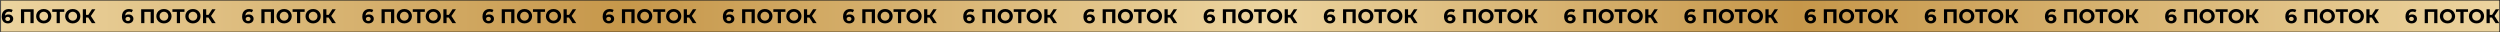
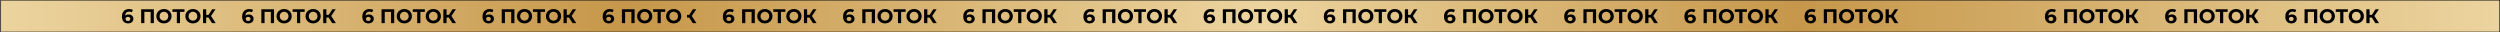
<svg xmlns="http://www.w3.org/2000/svg" width="3540" height="46" viewBox="0 0 3540 46" fill="none">
  <rect x="0.966" y="0.167" width="3538.7" height="45.259" fill="url(#paint0_linear_2634_4945)" />
  <rect x="0.966" y="0.167" width="3538.7" height="45.259" stroke="black" />
-   <path d="M11.951 20.439C13.208 20.439 14.353 20.692 15.385 21.199C16.417 21.706 17.233 22.428 17.834 23.366C18.434 24.286 18.735 25.355 18.735 26.575C18.735 27.889 18.406 29.043 17.749 30.037C17.093 31.032 16.192 31.801 15.047 32.346C13.921 32.871 12.664 33.134 11.275 33.134C8.517 33.134 6.359 32.289 4.801 30.6C3.244 28.912 2.465 26.5 2.465 23.366C2.465 21.133 2.887 19.219 3.732 17.624C4.576 16.029 5.749 14.819 7.25 13.993C8.77 13.167 10.525 12.755 12.514 12.755C13.565 12.755 14.569 12.876 15.526 13.12C16.501 13.346 17.327 13.674 18.003 14.106L16.314 17.455C15.338 16.798 14.109 16.47 12.626 16.47C10.956 16.47 9.633 16.958 8.657 17.934C7.682 18.91 7.156 20.326 7.081 22.184C8.245 21.021 9.868 20.439 11.951 20.439ZM11.022 29.728C11.998 29.728 12.786 29.465 13.386 28.94C14.006 28.414 14.315 27.701 14.315 26.8C14.315 25.9 14.006 25.186 13.386 24.661C12.786 24.117 11.979 23.845 10.966 23.845C9.971 23.845 9.155 24.126 8.517 24.689C7.879 25.233 7.56 25.937 7.56 26.8C7.56 27.664 7.869 28.367 8.489 28.912C9.108 29.456 9.952 29.728 11.022 29.728ZM47.669 13.092V32.796H43.137V16.808H34.242V32.796H29.71V13.092H47.669ZM61.954 33.134C59.909 33.134 58.06 32.693 56.409 31.811C54.776 30.929 53.491 29.718 52.553 28.18C51.633 26.622 51.174 24.877 51.174 22.944C51.174 21.011 51.633 19.275 52.553 17.737C53.491 16.179 54.776 14.959 56.409 14.077C58.06 13.195 59.909 12.755 61.954 12.755C64 12.755 65.839 13.195 67.471 14.077C69.104 14.959 70.389 16.179 71.328 17.737C72.266 19.275 72.735 21.011 72.735 22.944C72.735 24.877 72.266 26.622 71.328 28.18C70.389 29.718 69.104 30.929 67.471 31.811C65.839 32.693 64 33.134 61.954 33.134ZM61.954 29.249C63.118 29.249 64.169 28.986 65.107 28.461C66.045 27.917 66.777 27.166 67.302 26.209C67.847 25.252 68.119 24.164 68.119 22.944C68.119 21.724 67.847 20.636 67.302 19.679C66.777 18.722 66.045 17.981 65.107 17.455C64.169 16.911 63.118 16.639 61.954 16.639C60.791 16.639 59.74 16.911 58.802 17.455C57.864 17.981 57.122 18.722 56.578 19.679C56.053 20.636 55.79 21.724 55.79 22.944C55.79 24.164 56.053 25.252 56.578 26.209C57.122 27.166 57.864 27.917 58.802 28.461C59.74 28.986 60.791 29.249 61.954 29.249ZM91.032 16.808H84.727V32.796H80.223V16.808H73.946V13.092H91.032V16.808ZM103.022 33.134C100.976 33.134 99.128 32.693 97.477 31.811C95.844 30.929 94.559 29.718 93.62 28.18C92.701 26.622 92.241 24.877 92.241 22.944C92.241 21.011 92.701 19.275 93.62 17.737C94.559 16.179 95.844 14.959 97.477 14.077C99.128 13.195 100.976 12.755 103.022 12.755C105.067 12.755 106.906 13.195 108.539 14.077C110.172 14.959 111.457 16.179 112.395 17.737C113.333 19.275 113.803 21.011 113.803 22.944C113.803 24.877 113.333 26.622 112.395 28.18C111.457 29.718 110.172 30.929 108.539 31.811C106.906 32.693 105.067 33.134 103.022 33.134ZM103.022 29.249C104.185 29.249 105.236 28.986 106.174 28.461C107.113 27.917 107.845 27.166 108.37 26.209C108.914 25.252 109.186 24.164 109.186 22.944C109.186 21.724 108.914 20.636 108.37 19.679C107.845 18.722 107.113 17.981 106.174 17.455C105.236 16.911 104.185 16.639 103.022 16.639C101.858 16.639 100.808 16.911 99.869 17.455C98.931 17.981 98.19 18.722 97.646 19.679C97.12 20.636 96.858 21.724 96.858 22.944C96.858 24.164 97.12 25.252 97.646 26.209C98.19 27.166 98.931 27.917 99.869 28.461C100.808 28.986 101.858 29.249 103.022 29.249ZM124.944 24.858H121.791V32.796H117.259V13.092H121.791V21.058H125.056L130.235 13.092H135.049L128.603 22.606L135.246 32.796H130.066L124.944 24.858Z" fill="black" />
  <path d="M182.136 20.439C183.393 20.439 184.538 20.692 185.57 21.199C186.602 21.706 187.418 22.428 188.019 23.366C188.619 24.286 188.92 25.355 188.92 26.575C188.92 27.889 188.591 29.043 187.934 30.037C187.278 31.032 186.377 31.801 185.232 32.346C184.106 32.871 182.849 33.134 181.46 33.134C178.702 33.134 176.544 32.289 174.986 30.6C173.429 28.912 172.65 26.5 172.65 23.366C172.65 21.133 173.072 19.219 173.917 17.624C174.761 16.029 175.934 14.819 177.435 13.993C178.955 13.167 180.71 12.755 182.699 12.755C183.75 12.755 184.754 12.876 185.711 13.12C186.686 13.346 187.512 13.674 188.188 14.106L186.499 17.455C185.523 16.798 184.294 16.47 182.811 16.47C181.141 16.47 179.818 16.958 178.843 17.934C177.867 18.91 177.341 20.326 177.266 22.184C178.43 21.021 180.053 20.439 182.136 20.439ZM181.207 29.728C182.183 29.728 182.971 29.465 183.571 28.94C184.191 28.414 184.5 27.701 184.5 26.8C184.5 25.9 184.191 25.186 183.571 24.661C182.971 24.117 182.164 23.845 181.151 23.845C180.156 23.845 179.34 24.126 178.702 24.689C178.064 25.233 177.745 25.937 177.745 26.8C177.745 27.664 178.054 28.367 178.674 28.912C179.293 29.456 180.137 29.728 181.207 29.728ZM217.854 13.092V32.796H213.322V16.808H204.427V32.796H199.895V13.092H217.854ZM232.139 33.134C230.094 33.134 228.246 32.693 226.594 31.811C224.962 30.929 223.676 29.718 222.738 28.18C221.818 26.622 221.359 24.877 221.359 22.944C221.359 21.011 221.818 19.275 222.738 17.737C223.676 16.179 224.962 14.959 226.594 14.077C228.246 13.195 230.094 12.755 232.139 12.755C234.185 12.755 236.024 13.195 237.656 14.077C239.289 14.959 240.574 16.179 241.513 17.737C242.451 19.275 242.92 21.011 242.92 22.944C242.92 24.877 242.451 26.622 241.513 28.18C240.574 29.718 239.289 30.929 237.656 31.811C236.024 32.693 234.185 33.134 232.139 33.134ZM232.139 29.249C233.303 29.249 234.354 28.986 235.292 28.461C236.23 27.917 236.962 27.166 237.487 26.209C238.032 25.252 238.304 24.164 238.304 22.944C238.304 21.724 238.032 20.636 237.487 19.679C236.962 18.722 236.23 17.981 235.292 17.455C234.354 16.911 233.303 16.639 232.139 16.639C230.976 16.639 229.925 16.911 228.987 17.455C228.049 17.981 227.307 18.722 226.763 19.679C226.238 20.636 225.975 21.724 225.975 22.944C225.975 24.164 226.238 25.252 226.763 26.209C227.307 27.166 228.049 27.917 228.987 28.461C229.925 28.986 230.976 29.249 232.139 29.249ZM261.217 16.808H254.912V32.796H250.408V16.808H244.131V13.092H261.217V16.808ZM273.207 33.134C271.162 33.134 269.313 32.693 267.662 31.811C266.029 30.929 264.744 29.718 263.806 28.18C262.886 26.622 262.426 24.877 262.426 22.944C262.426 21.011 262.886 19.275 263.806 17.737C264.744 16.179 266.029 14.959 267.662 14.077C269.313 13.195 271.162 12.755 273.207 12.755C275.252 12.755 277.091 13.195 278.724 14.077C280.357 14.959 281.642 16.179 282.58 17.737C283.519 19.275 283.988 21.011 283.988 22.944C283.988 24.877 283.519 26.622 282.58 28.18C281.642 29.718 280.357 30.929 278.724 31.811C277.091 32.693 275.252 33.134 273.207 33.134ZM273.207 29.249C274.37 29.249 275.421 28.986 276.36 28.461C277.298 27.917 278.03 27.166 278.555 26.209C279.099 25.252 279.371 24.164 279.371 22.944C279.371 21.724 279.099 20.636 278.555 19.679C278.03 18.722 277.298 17.981 276.36 17.455C275.421 16.911 274.37 16.639 273.207 16.639C272.044 16.639 270.993 16.911 270.054 17.455C269.116 17.981 268.375 18.722 267.831 19.679C267.305 20.636 267.043 21.724 267.043 22.944C267.043 24.164 267.305 25.252 267.831 26.209C268.375 27.166 269.116 27.917 270.054 28.461C270.993 28.986 272.044 29.249 273.207 29.249ZM295.129 24.858H291.976V32.796H287.444V13.092H291.976V21.058H295.241L300.42 13.092H305.234L298.788 22.606L305.431 32.796H300.252L295.129 24.858Z" fill="black" />
  <path d="M352.321 20.439C353.578 20.439 354.723 20.692 355.755 21.199C356.787 21.706 357.603 22.428 358.204 23.366C358.804 24.286 359.105 25.355 359.105 26.575C359.105 27.889 358.776 29.043 358.12 30.037C357.463 31.032 356.562 31.801 355.417 32.346C354.291 32.871 353.034 33.134 351.645 33.134C348.887 33.134 346.729 32.289 345.171 30.6C343.614 28.912 342.835 26.5 342.835 23.366C342.835 21.133 343.257 19.219 344.102 17.624C344.946 16.029 346.119 14.819 347.62 13.993C349.14 13.167 350.895 12.755 352.884 12.755C353.935 12.755 354.939 12.876 355.896 13.12C356.872 13.346 357.697 13.674 358.373 14.106L356.684 17.455C355.708 16.798 354.479 16.47 352.997 16.47C351.326 16.47 350.004 16.958 349.028 17.934C348.052 18.91 347.526 20.326 347.451 22.184C348.615 21.021 350.238 20.439 352.321 20.439ZM351.392 29.728C352.368 29.728 353.156 29.465 353.757 28.94C354.376 28.414 354.685 27.701 354.685 26.8C354.685 25.9 354.376 25.186 353.757 24.661C353.156 24.117 352.349 23.845 351.336 23.845C350.341 23.845 349.525 24.126 348.887 24.689C348.249 25.233 347.93 25.937 347.93 26.8C347.93 27.664 348.24 28.367 348.859 28.912C349.478 29.456 350.323 29.728 351.392 29.728ZM388.039 13.092V32.796H383.507V16.808H374.612V32.796H370.08V13.092H388.039ZM402.325 33.134C400.279 33.134 398.431 32.693 396.779 31.811C395.147 30.929 393.861 29.718 392.923 28.18C392.004 26.622 391.544 24.877 391.544 22.944C391.544 21.011 392.004 19.275 392.923 17.737C393.861 16.179 395.147 14.959 396.779 14.077C398.431 13.195 400.279 12.755 402.325 12.755C404.37 12.755 406.209 13.195 407.842 14.077C409.474 14.959 410.76 16.179 411.698 17.737C412.636 19.275 413.105 21.011 413.105 22.944C413.105 24.877 412.636 26.622 411.698 28.18C410.76 29.718 409.474 30.929 407.842 31.811C406.209 32.693 404.37 33.134 402.325 33.134ZM402.325 29.249C403.488 29.249 404.539 28.986 405.477 28.461C406.415 27.917 407.147 27.166 407.673 26.209C408.217 25.252 408.489 24.164 408.489 22.944C408.489 21.724 408.217 20.636 407.673 19.679C407.147 18.722 406.415 17.981 405.477 17.455C404.539 16.911 403.488 16.639 402.325 16.639C401.161 16.639 400.11 16.911 399.172 17.455C398.234 17.981 397.492 18.722 396.948 19.679C396.423 20.636 396.16 21.724 396.16 22.944C396.16 24.164 396.423 25.252 396.948 26.209C397.492 27.166 398.234 27.917 399.172 28.461C400.11 28.986 401.161 29.249 402.325 29.249ZM431.402 16.808H425.097V32.796H420.594V16.808H414.317V13.092H431.402V16.808ZM443.392 33.134C441.347 33.134 439.498 32.693 437.847 31.811C436.214 30.929 434.929 29.718 433.991 28.18C433.071 26.622 432.611 24.877 432.611 22.944C432.611 21.011 433.071 19.275 433.991 17.737C434.929 16.179 436.214 14.959 437.847 14.077C439.498 13.195 441.347 12.755 443.392 12.755C445.438 12.755 447.277 13.195 448.909 14.077C450.542 14.959 451.827 16.179 452.765 17.737C453.704 19.275 454.173 21.011 454.173 22.944C454.173 24.877 453.704 26.622 452.765 28.18C451.827 29.718 450.542 30.929 448.909 31.811C447.277 32.693 445.438 33.134 443.392 33.134ZM443.392 29.249C444.556 29.249 445.606 28.986 446.545 28.461C447.483 27.917 448.215 27.166 448.74 26.209C449.284 25.252 449.557 24.164 449.557 22.944C449.557 21.724 449.284 20.636 448.74 19.679C448.215 18.722 447.483 17.981 446.545 17.455C445.606 16.911 444.556 16.639 443.392 16.639C442.229 16.639 441.178 16.911 440.24 17.455C439.301 17.981 438.56 18.722 438.016 19.679C437.49 20.636 437.228 21.724 437.228 22.944C437.228 24.164 437.49 25.252 438.016 26.209C438.56 27.166 439.301 27.917 440.24 28.461C441.178 28.986 442.229 29.249 443.392 29.249ZM465.314 24.858H462.161V32.796H457.629V13.092H462.161V21.058H465.426L470.606 13.092H475.419L468.973 22.606L475.616 32.796H470.437L465.314 24.858Z" fill="black" />
  <path d="M522.506 20.439C523.763 20.439 524.908 20.692 525.94 21.199C526.972 21.706 527.789 22.428 528.389 23.366C528.99 24.286 529.29 25.355 529.29 26.575C529.29 27.889 528.961 29.043 528.305 30.037C527.648 31.032 526.747 31.801 525.602 32.346C524.476 32.871 523.219 33.134 521.831 33.134C519.072 33.134 516.914 32.289 515.356 30.6C513.799 28.912 513.02 26.5 513.02 23.366C513.02 21.133 513.442 19.219 514.287 17.624C515.131 16.029 516.304 14.819 517.805 13.993C519.325 13.167 521.08 12.755 523.069 12.755C524.12 12.755 525.124 12.876 526.081 13.12C527.057 13.346 527.882 13.674 528.558 14.106L526.869 17.455C525.893 16.798 524.664 16.47 523.182 16.47C521.512 16.47 520.189 16.958 519.213 17.934C518.237 18.91 517.712 20.326 517.636 22.184C518.8 21.021 520.423 20.439 522.506 20.439ZM521.577 29.728C522.553 29.728 523.341 29.465 523.942 28.94C524.561 28.414 524.871 27.701 524.871 26.8C524.871 25.9 524.561 25.186 523.942 24.661C523.341 24.117 522.534 23.845 521.521 23.845C520.526 23.845 519.71 24.126 519.072 24.689C518.434 25.233 518.115 25.937 518.115 26.8C518.115 27.664 518.425 28.367 519.044 28.912C519.663 29.456 520.508 29.728 521.577 29.728ZM558.224 13.092V32.796H553.692V16.808H544.797V32.796H540.265V13.092H558.224ZM572.51 33.134C570.464 33.134 568.616 32.693 566.964 31.811C565.332 30.929 564.046 29.718 563.108 28.18C562.189 26.622 561.729 24.877 561.729 22.944C561.729 21.011 562.189 19.275 563.108 17.737C564.046 16.179 565.332 14.959 566.964 14.077C568.616 13.195 570.464 12.755 572.51 12.755C574.555 12.755 576.394 13.195 578.027 14.077C579.659 14.959 580.945 16.179 581.883 17.737C582.821 19.275 583.29 21.011 583.29 22.944C583.29 24.877 582.821 26.622 581.883 28.18C580.945 29.718 579.659 30.929 578.027 31.811C576.394 32.693 574.555 33.134 572.51 33.134ZM572.51 29.249C573.673 29.249 574.724 28.986 575.662 28.461C576.6 27.917 577.332 27.166 577.858 26.209C578.402 25.252 578.674 24.164 578.674 22.944C578.674 21.724 578.402 20.636 577.858 19.679C577.332 18.722 576.6 17.981 575.662 17.455C574.724 16.911 573.673 16.639 572.51 16.639C571.346 16.639 570.295 16.911 569.357 17.455C568.419 17.981 567.678 18.722 567.133 19.679C566.608 20.636 566.345 21.724 566.345 22.944C566.345 24.164 566.608 25.252 567.133 26.209C567.678 27.166 568.419 27.917 569.357 28.461C570.295 28.986 571.346 29.249 572.51 29.249ZM601.587 16.808H595.282V32.796H590.779V16.808H584.502V13.092H601.587V16.808ZM613.577 33.134C611.532 33.134 609.683 32.693 608.032 31.811C606.399 30.929 605.114 29.718 604.176 28.18C603.256 26.622 602.796 24.877 602.796 22.944C602.796 21.011 603.256 19.275 604.176 17.737C605.114 16.179 606.399 14.959 608.032 14.077C609.683 13.195 611.532 12.755 613.577 12.755C615.623 12.755 617.462 13.195 619.094 14.077C620.727 14.959 622.012 16.179 622.951 17.737C623.889 19.275 624.358 21.011 624.358 22.944C624.358 24.877 623.889 26.622 622.951 28.18C622.012 29.718 620.727 30.929 619.094 31.811C617.462 32.693 615.623 33.134 613.577 33.134ZM613.577 29.249C614.741 29.249 615.792 28.986 616.73 28.461C617.668 27.917 618.4 27.166 618.925 26.209C619.47 25.252 619.742 24.164 619.742 22.944C619.742 21.724 619.47 20.636 618.925 19.679C618.4 18.722 617.668 17.981 616.73 17.455C615.792 16.911 614.741 16.639 613.577 16.639C612.414 16.639 611.363 16.911 610.425 17.455C609.486 17.981 608.745 18.722 608.201 19.679C607.675 20.636 607.413 21.724 607.413 22.944C607.413 24.164 607.675 25.252 608.201 26.209C608.745 27.166 609.486 27.917 610.425 28.461C611.363 28.986 612.414 29.249 613.577 29.249ZM635.499 24.858H632.346V32.796H627.814V13.092H632.346V21.058H635.611L640.791 13.092H645.604L639.158 22.606L645.801 32.796H640.622L635.499 24.858Z" fill="black" />
  <path d="M692.691 20.439C693.948 20.439 695.093 20.692 696.125 21.199C697.157 21.706 697.974 22.428 698.574 23.366C699.175 24.286 699.475 25.355 699.475 26.575C699.475 27.889 699.146 29.043 698.49 30.037C697.833 31.032 696.932 31.801 695.787 32.346C694.662 32.871 693.404 33.134 692.016 33.134C689.257 33.134 687.099 32.289 685.542 30.6C683.984 28.912 683.205 26.5 683.205 23.366C683.205 21.133 683.627 19.219 684.472 17.624C685.316 16.029 686.489 14.819 687.99 13.993C689.51 13.167 691.265 12.755 693.254 12.755C694.305 12.755 695.309 12.876 696.266 13.12C697.242 13.346 698.067 13.674 698.743 14.106L697.054 17.455C696.078 16.798 694.849 16.47 693.367 16.47C691.697 16.47 690.374 16.958 689.398 17.934C688.422 18.91 687.897 20.326 687.822 22.184C688.985 21.021 690.608 20.439 692.691 20.439ZM691.762 29.728C692.738 29.728 693.526 29.465 694.127 28.94C694.746 28.414 695.056 27.701 695.056 26.8C695.056 25.9 694.746 25.186 694.127 24.661C693.526 24.117 692.719 23.845 691.706 23.845C690.711 23.845 689.895 24.126 689.257 24.689C688.619 25.233 688.3 25.937 688.3 26.8C688.3 27.664 688.61 28.367 689.229 28.912C689.848 29.456 690.693 29.728 691.762 29.728ZM728.409 13.092V32.796H723.877V16.808H714.982V32.796H710.45V13.092H728.409ZM742.695 33.134C740.649 33.134 738.801 32.693 737.149 31.811C735.517 30.929 734.231 29.718 733.293 28.18C732.374 26.622 731.914 24.877 731.914 22.944C731.914 21.011 732.374 19.275 733.293 17.737C734.231 16.179 735.517 14.959 737.149 14.077C738.801 13.195 740.649 12.755 742.695 12.755C744.74 12.755 746.579 13.195 748.212 14.077C749.844 14.959 751.13 16.179 752.068 17.737C753.006 19.275 753.475 21.011 753.475 22.944C753.475 24.877 753.006 26.622 752.068 28.18C751.13 29.718 749.844 30.929 748.212 31.811C746.579 32.693 744.74 33.134 742.695 33.134ZM742.695 29.249C743.858 29.249 744.909 28.986 745.847 28.461C746.786 27.917 747.517 27.166 748.043 26.209C748.587 25.252 748.859 24.164 748.859 22.944C748.859 21.724 748.587 20.636 748.043 19.679C747.517 18.722 746.786 17.981 745.847 17.455C744.909 16.911 743.858 16.639 742.695 16.639C741.531 16.639 740.48 16.911 739.542 17.455C738.604 17.981 737.863 18.722 737.318 19.679C736.793 20.636 736.53 21.724 736.53 22.944C736.53 24.164 736.793 25.252 737.318 26.209C737.863 27.166 738.604 27.917 739.542 28.461C740.48 28.986 741.531 29.249 742.695 29.249ZM771.772 16.808H765.467V32.796H760.964V16.808H754.687V13.092H771.772V16.808ZM783.762 33.134C781.717 33.134 779.868 32.693 778.217 31.811C776.584 30.929 775.299 29.718 774.361 28.18C773.441 26.622 772.982 24.877 772.982 22.944C772.982 21.011 773.441 19.275 774.361 17.737C775.299 16.179 776.584 14.959 778.217 14.077C779.868 13.195 781.717 12.755 783.762 12.755C785.808 12.755 787.647 13.195 789.279 14.077C790.912 14.959 792.197 16.179 793.136 17.737C794.074 19.275 794.543 21.011 794.543 22.944C794.543 24.877 794.074 26.622 793.136 28.18C792.197 29.718 790.912 30.929 789.279 31.811C787.647 32.693 785.808 33.134 783.762 33.134ZM783.762 29.249C784.926 29.249 785.977 28.986 786.915 28.461C787.853 27.917 788.585 27.166 789.11 26.209C789.655 25.252 789.927 24.164 789.927 22.944C789.927 21.724 789.655 20.636 789.11 19.679C788.585 18.722 787.853 17.981 786.915 17.455C785.977 16.911 784.926 16.639 783.762 16.639C782.599 16.639 781.548 16.911 780.61 17.455C779.671 17.981 778.93 18.722 778.386 19.679C777.861 20.636 777.598 21.724 777.598 22.944C777.598 24.164 777.861 25.252 778.386 26.209C778.93 27.166 779.671 27.917 780.61 28.461C781.548 28.986 782.599 29.249 783.762 29.249ZM805.684 24.858H802.531V32.796H797.999V13.092H802.531V21.058H805.796L810.976 13.092H815.789L809.343 22.606L815.986 32.796H810.807L805.684 24.858Z" fill="black" />
-   <path d="M862.876 20.439C864.133 20.439 865.278 20.692 866.31 21.199C867.342 21.706 868.159 22.428 868.759 23.366C869.36 24.286 869.66 25.355 869.66 26.575C869.66 27.889 869.332 29.043 868.675 30.037C868.018 31.032 867.117 31.801 865.973 32.346C864.847 32.871 863.589 33.134 862.201 33.134C859.442 33.134 857.284 32.289 855.727 30.6C854.169 28.912 853.39 26.5 853.39 23.366C853.39 21.133 853.813 19.219 854.657 17.624C855.501 16.029 856.674 14.819 858.175 13.993C859.695 13.167 861.45 12.755 863.439 12.755C864.49 12.755 865.494 12.876 866.451 13.12C867.427 13.346 868.252 13.674 868.928 14.106L867.239 17.455C866.263 16.798 865.034 16.47 863.552 16.47C861.882 16.47 860.559 16.958 859.583 17.934C858.607 18.91 858.082 20.326 858.007 22.184C859.17 21.021 860.793 20.439 862.876 20.439ZM861.947 29.728C862.923 29.728 863.711 29.465 864.312 28.94C864.931 28.414 865.241 27.701 865.241 26.8C865.241 25.9 864.931 25.186 864.312 24.661C863.711 24.117 862.904 23.845 861.891 23.845C860.896 23.845 860.08 24.126 859.442 24.689C858.804 25.233 858.485 25.937 858.485 26.8C858.485 27.664 858.795 28.367 859.414 28.912C860.033 29.456 860.878 29.728 861.947 29.728ZM898.594 13.092V32.796H894.062V16.808H885.167V32.796H880.635V13.092H898.594ZM912.88 33.134C910.834 33.134 908.986 32.693 907.335 31.811C905.702 30.929 904.417 29.718 903.478 28.18C902.559 26.622 902.099 24.877 902.099 22.944C902.099 21.011 902.559 19.275 903.478 17.737C904.417 16.179 905.702 14.959 907.335 14.077C908.986 13.195 910.834 12.755 912.88 12.755C914.925 12.755 916.764 13.195 918.397 14.077C920.029 14.959 921.315 16.179 922.253 17.737C923.191 19.275 923.66 21.011 923.66 22.944C923.66 24.877 923.191 26.622 922.253 28.18C921.315 29.718 920.029 30.929 918.397 31.811C916.764 32.693 914.925 33.134 912.88 33.134ZM912.88 29.249C914.043 29.249 915.094 28.986 916.032 28.461C916.971 27.917 917.702 27.166 918.228 26.209C918.772 25.252 919.044 24.164 919.044 22.944C919.044 21.724 918.772 20.636 918.228 19.679C917.702 18.722 916.971 17.981 916.032 17.455C915.094 16.911 914.043 16.639 912.88 16.639C911.716 16.639 910.665 16.911 909.727 17.455C908.789 17.981 908.048 18.722 907.503 19.679C906.978 20.636 906.715 21.724 906.715 22.944C906.715 24.164 906.978 25.252 907.503 26.209C908.048 27.166 908.789 27.917 909.727 28.461C910.665 28.986 911.716 29.249 912.88 29.249ZM941.958 16.808H935.652V32.796H931.149V16.808H924.872V13.092H941.958V16.808ZM953.947 33.134C951.902 33.134 950.053 32.693 948.402 31.811C946.77 30.929 945.484 29.718 944.546 28.18C943.626 26.622 943.167 24.877 943.167 22.944C943.167 21.011 943.626 19.275 944.546 17.737C945.484 16.179 946.77 14.959 948.402 14.077C950.053 13.195 951.902 12.755 953.947 12.755C955.993 12.755 957.832 13.195 959.464 14.077C961.097 14.959 962.382 16.179 963.321 17.737C964.259 19.275 964.728 21.011 964.728 22.944C964.728 24.877 964.259 26.622 963.321 28.18C962.382 29.718 961.097 30.929 959.464 31.811C957.832 32.693 955.993 33.134 953.947 33.134ZM953.947 29.249C955.111 29.249 956.162 28.986 957.1 28.461C958.038 27.917 958.77 27.166 959.295 26.209C959.84 25.252 960.112 24.164 960.112 22.944C960.112 21.724 959.84 20.636 959.295 19.679C958.77 18.722 958.038 17.981 957.1 17.455C956.162 16.911 955.111 16.639 953.947 16.639C952.784 16.639 951.733 16.911 950.795 17.455C949.856 17.981 949.115 18.722 948.571 19.679C948.046 20.636 947.783 21.724 947.783 22.944C947.783 24.164 948.046 25.252 948.571 26.209C949.115 27.166 949.856 27.917 950.795 28.461C951.733 28.986 952.784 29.249 953.947 29.249ZM975.869 24.858H972.716V32.796H968.185V13.092H972.716V21.058H975.982L981.161 13.092H985.974L979.528 22.606L986.171 32.796H980.992L975.869 24.858Z" fill="black" />
+   <path d="M862.876 20.439C864.133 20.439 865.278 20.692 866.31 21.199C867.342 21.706 868.159 22.428 868.759 23.366C869.36 24.286 869.66 25.355 869.66 26.575C869.66 27.889 869.332 29.043 868.675 30.037C868.018 31.032 867.117 31.801 865.973 32.346C864.847 32.871 863.589 33.134 862.201 33.134C859.442 33.134 857.284 32.289 855.727 30.6C854.169 28.912 853.39 26.5 853.39 23.366C853.39 21.133 853.813 19.219 854.657 17.624C855.501 16.029 856.674 14.819 858.175 13.993C859.695 13.167 861.45 12.755 863.439 12.755C864.49 12.755 865.494 12.876 866.451 13.12C867.427 13.346 868.252 13.674 868.928 14.106L867.239 17.455C866.263 16.798 865.034 16.47 863.552 16.47C861.882 16.47 860.559 16.958 859.583 17.934C858.607 18.91 858.082 20.326 858.007 22.184C859.17 21.021 860.793 20.439 862.876 20.439ZM861.947 29.728C862.923 29.728 863.711 29.465 864.312 28.94C864.931 28.414 865.241 27.701 865.241 26.8C865.241 25.9 864.931 25.186 864.312 24.661C863.711 24.117 862.904 23.845 861.891 23.845C860.896 23.845 860.08 24.126 859.442 24.689C858.804 25.233 858.485 25.937 858.485 26.8C858.485 27.664 858.795 28.367 859.414 28.912C860.033 29.456 860.878 29.728 861.947 29.728ZM898.594 13.092V32.796H894.062V16.808H885.167V32.796H880.635V13.092H898.594ZM912.88 33.134C910.834 33.134 908.986 32.693 907.335 31.811C905.702 30.929 904.417 29.718 903.478 28.18C902.559 26.622 902.099 24.877 902.099 22.944C902.099 21.011 902.559 19.275 903.478 17.737C904.417 16.179 905.702 14.959 907.335 14.077C908.986 13.195 910.834 12.755 912.88 12.755C914.925 12.755 916.764 13.195 918.397 14.077C920.029 14.959 921.315 16.179 922.253 17.737C923.191 19.275 923.66 21.011 923.66 22.944C923.66 24.877 923.191 26.622 922.253 28.18C921.315 29.718 920.029 30.929 918.397 31.811C916.764 32.693 914.925 33.134 912.88 33.134ZM912.88 29.249C914.043 29.249 915.094 28.986 916.032 28.461C916.971 27.917 917.702 27.166 918.228 26.209C918.772 25.252 919.044 24.164 919.044 22.944C919.044 21.724 918.772 20.636 918.228 19.679C917.702 18.722 916.971 17.981 916.032 17.455C915.094 16.911 914.043 16.639 912.88 16.639C911.716 16.639 910.665 16.911 909.727 17.455C908.789 17.981 908.048 18.722 907.503 19.679C906.978 20.636 906.715 21.724 906.715 22.944C906.715 24.164 906.978 25.252 907.503 26.209C908.048 27.166 908.789 27.917 909.727 28.461C910.665 28.986 911.716 29.249 912.88 29.249ZM941.958 16.808H935.652V32.796H931.149V16.808H924.872V13.092H941.958V16.808ZM953.947 33.134C951.902 33.134 950.053 32.693 948.402 31.811C946.77 30.929 945.484 29.718 944.546 28.18C943.626 26.622 943.167 24.877 943.167 22.944C943.167 21.011 943.626 19.275 944.546 17.737C945.484 16.179 946.77 14.959 948.402 14.077C950.053 13.195 951.902 12.755 953.947 12.755C955.993 12.755 957.832 13.195 959.464 14.077C961.097 14.959 962.382 16.179 963.321 17.737C964.259 19.275 964.728 21.011 964.728 22.944C964.728 24.877 964.259 26.622 963.321 28.18C962.382 29.718 961.097 30.929 959.464 31.811C957.832 32.693 955.993 33.134 953.947 33.134ZM953.947 29.249C955.111 29.249 956.162 28.986 957.1 28.461C958.038 27.917 958.77 27.166 959.295 26.209C959.84 25.252 960.112 24.164 960.112 22.944C960.112 21.724 959.84 20.636 959.295 19.679C958.77 18.722 958.038 17.981 957.1 17.455C956.162 16.911 955.111 16.639 953.947 16.639C952.784 16.639 951.733 16.911 950.795 17.455C949.856 17.981 949.115 18.722 948.571 19.679C948.046 20.636 947.783 21.724 947.783 22.944C947.783 24.164 948.046 25.252 948.571 26.209C949.115 27.166 949.856 27.917 950.795 28.461C951.733 28.986 952.784 29.249 953.947 29.249ZM975.869 24.858H972.716V32.796H968.185H972.716V21.058H975.982L981.161 13.092H985.974L979.528 22.606L986.171 32.796H980.992L975.869 24.858Z" fill="black" />
  <path d="M1033.06 20.439C1034.32 20.439 1035.46 20.692 1036.5 21.199C1037.53 21.706 1038.34 22.428 1038.94 23.366C1039.54 24.286 1039.84 25.355 1039.84 26.575C1039.84 27.889 1039.52 29.043 1038.86 30.037C1038.2 31.032 1037.3 31.801 1036.16 32.346C1035.03 32.871 1033.77 33.134 1032.39 33.134C1029.63 33.134 1027.47 32.289 1025.91 30.6C1024.35 28.912 1023.58 26.5 1023.58 23.366C1023.58 21.133 1024 19.219 1024.84 17.624C1025.69 16.029 1026.86 14.819 1028.36 13.993C1029.88 13.167 1031.64 12.755 1033.62 12.755C1034.68 12.755 1035.68 12.876 1036.64 13.12C1037.61 13.346 1038.44 13.674 1039.11 14.106L1037.42 17.455C1036.45 16.798 1035.22 16.47 1033.74 16.47C1032.07 16.47 1030.74 16.958 1029.77 17.934C1028.79 18.91 1028.27 20.326 1028.19 22.184C1029.36 21.021 1030.98 20.439 1033.06 20.439ZM1032.13 29.728C1033.11 29.728 1033.9 29.465 1034.5 28.94C1035.12 28.414 1035.43 27.701 1035.43 26.8C1035.43 25.9 1035.12 25.186 1034.5 24.661C1033.9 24.117 1033.09 23.845 1032.08 23.845C1031.08 23.845 1030.27 24.126 1029.63 24.689C1028.99 25.233 1028.67 25.937 1028.67 26.8C1028.67 27.664 1028.98 28.367 1029.6 28.912C1030.22 29.456 1031.06 29.728 1032.13 29.728ZM1068.78 13.092V32.796H1064.25V16.808H1055.35V32.796H1050.82V13.092H1068.78ZM1083.06 33.134C1081.02 33.134 1079.17 32.693 1077.52 31.811C1075.89 30.929 1074.6 29.718 1073.66 28.18C1072.74 26.622 1072.28 24.877 1072.28 22.944C1072.28 21.011 1072.74 19.275 1073.66 17.737C1074.6 16.179 1075.89 14.959 1077.52 14.077C1079.17 13.195 1081.02 12.755 1083.06 12.755C1085.11 12.755 1086.95 13.195 1088.58 14.077C1090.21 14.959 1091.5 16.179 1092.44 17.737C1093.38 19.275 1093.85 21.011 1093.85 22.944C1093.85 24.877 1093.38 26.622 1092.44 28.18C1091.5 29.718 1090.21 30.929 1088.58 31.811C1086.95 32.693 1085.11 33.134 1083.06 33.134ZM1083.06 29.249C1084.23 29.249 1085.28 28.986 1086.22 28.461C1087.16 27.917 1087.89 27.166 1088.41 26.209C1088.96 25.252 1089.23 24.164 1089.23 22.944C1089.23 21.724 1088.96 20.636 1088.41 19.679C1087.89 18.722 1087.16 17.981 1086.22 17.455C1085.28 16.911 1084.23 16.639 1083.06 16.639C1081.9 16.639 1080.85 16.911 1079.91 17.455C1078.97 17.981 1078.23 18.722 1077.69 19.679C1077.16 20.636 1076.9 21.724 1076.9 22.944C1076.9 24.164 1077.16 25.252 1077.69 26.209C1078.23 27.166 1078.97 27.917 1079.91 28.461C1080.85 28.986 1081.9 29.249 1083.06 29.249ZM1112.14 16.808H1105.84V32.796H1101.33V16.808H1095.06V13.092H1112.14V16.808ZM1124.13 33.134C1122.09 33.134 1120.24 32.693 1118.59 31.811C1116.95 30.929 1115.67 29.718 1114.73 28.18C1113.81 26.622 1113.35 24.877 1113.35 22.944C1113.35 21.011 1113.81 19.275 1114.73 17.737C1115.67 16.179 1116.95 14.959 1118.59 14.077C1120.24 13.195 1122.09 12.755 1124.13 12.755C1126.18 12.755 1128.02 13.195 1129.65 14.077C1131.28 14.959 1132.57 16.179 1133.51 17.737C1134.44 19.275 1134.91 21.011 1134.91 22.944C1134.91 24.877 1134.44 26.622 1133.51 28.18C1132.57 29.718 1131.28 30.929 1129.65 31.811C1128.02 32.693 1126.18 33.134 1124.13 33.134ZM1124.13 29.249C1125.3 29.249 1126.35 28.986 1127.28 28.461C1128.22 27.917 1128.96 27.166 1129.48 26.209C1130.02 25.252 1130.3 24.164 1130.3 22.944C1130.3 21.724 1130.02 20.636 1129.48 19.679C1128.96 18.722 1128.22 17.981 1127.28 17.455C1126.35 16.911 1125.3 16.639 1124.13 16.639C1122.97 16.639 1121.92 16.911 1120.98 17.455C1120.04 17.981 1119.3 18.722 1118.76 19.679C1118.23 20.636 1117.97 21.724 1117.97 22.944C1117.97 24.164 1118.23 25.252 1118.76 26.209C1119.3 27.166 1120.04 27.917 1120.98 28.461C1121.92 28.986 1122.97 29.249 1124.13 29.249ZM1146.05 24.858H1142.9V32.796H1138.37V13.092H1142.9V21.058H1146.17L1151.35 13.092H1156.16L1149.71 22.606L1156.36 32.796H1151.18L1146.05 24.858Z" fill="black" />
  <path d="M1203.25 20.439C1204.5 20.439 1205.65 20.692 1206.68 21.199C1207.71 21.706 1208.53 22.428 1209.13 23.366C1209.73 24.286 1210.03 25.355 1210.03 26.575C1210.03 27.889 1209.7 29.043 1209.04 30.037C1208.39 31.032 1207.49 31.801 1206.34 32.346C1205.22 32.871 1203.96 33.134 1202.57 33.134C1199.81 33.134 1197.65 32.289 1196.1 30.6C1194.54 28.912 1193.76 26.5 1193.76 23.366C1193.76 21.133 1194.18 19.219 1195.03 17.624C1195.87 16.029 1197.04 14.819 1198.55 13.993C1200.07 13.167 1201.82 12.755 1203.81 12.755C1204.86 12.755 1205.86 12.876 1206.82 13.12C1207.8 13.346 1208.62 13.674 1209.3 14.106L1207.61 17.455C1206.63 16.798 1205.4 16.47 1203.92 16.47C1202.25 16.47 1200.93 16.958 1199.95 17.934C1198.98 18.91 1198.45 20.326 1198.38 22.184C1199.54 21.021 1201.16 20.439 1203.25 20.439ZM1202.32 29.728C1203.29 29.728 1204.08 29.465 1204.68 28.94C1205.3 28.414 1205.61 27.701 1205.61 26.8C1205.61 25.9 1205.3 25.186 1204.68 24.661C1204.08 24.117 1203.27 23.845 1202.26 23.845C1201.27 23.845 1200.45 24.126 1199.81 24.689C1199.17 25.233 1198.86 25.937 1198.86 26.8C1198.86 27.664 1199.16 28.367 1199.78 28.912C1200.4 29.456 1201.25 29.728 1202.32 29.728ZM1238.96 13.092V32.796H1234.43V16.808H1225.54V32.796H1221.01V13.092H1238.96ZM1253.25 33.134C1251.2 33.134 1249.36 32.693 1247.7 31.811C1246.07 30.929 1244.79 29.718 1243.85 28.18C1242.93 26.622 1242.47 24.877 1242.47 22.944C1242.47 21.011 1242.93 19.275 1243.85 17.737C1244.79 16.179 1246.07 14.959 1247.7 14.077C1249.36 13.195 1251.2 12.755 1253.25 12.755C1255.3 12.755 1257.13 13.195 1258.77 14.077C1260.4 14.959 1261.68 16.179 1262.62 17.737C1263.56 19.275 1264.03 21.011 1264.03 22.944C1264.03 24.877 1263.56 26.622 1262.62 28.18C1261.68 29.718 1260.4 30.929 1258.77 31.811C1257.13 32.693 1255.3 33.134 1253.25 33.134ZM1253.25 29.249C1254.41 29.249 1255.46 28.986 1256.4 28.461C1257.34 27.917 1258.07 27.166 1258.6 26.209C1259.14 25.252 1259.41 24.164 1259.41 22.944C1259.41 21.724 1259.14 20.636 1258.6 19.679C1258.07 18.722 1257.34 17.981 1256.4 17.455C1255.46 16.911 1254.41 16.639 1253.25 16.639C1252.09 16.639 1251.04 16.911 1250.1 17.455C1249.16 17.981 1248.42 18.722 1247.87 19.679C1247.35 20.636 1247.09 21.724 1247.09 22.944C1247.09 24.164 1247.35 25.252 1247.87 26.209C1248.42 27.166 1249.16 27.917 1250.1 28.461C1251.04 28.986 1252.09 29.249 1253.25 29.249ZM1282.33 16.808H1276.02V32.796H1271.52V16.808H1265.24V13.092H1282.33V16.808ZM1294.32 33.134C1292.27 33.134 1290.42 32.693 1288.77 31.811C1287.14 30.929 1285.85 29.718 1284.92 28.18C1284 26.622 1283.54 24.877 1283.54 22.944C1283.54 21.011 1284 19.275 1284.92 17.737C1285.85 16.179 1287.14 14.959 1288.77 14.077C1290.42 13.195 1292.27 12.755 1294.32 12.755C1296.36 12.755 1298.2 13.195 1299.83 14.077C1301.47 14.959 1302.75 16.179 1303.69 17.737C1304.63 19.275 1305.1 21.011 1305.1 22.944C1305.1 24.877 1304.63 26.622 1303.69 28.18C1302.75 29.718 1301.47 30.929 1299.83 31.811C1298.2 32.693 1296.36 33.134 1294.32 33.134ZM1294.32 29.249C1295.48 29.249 1296.53 28.986 1297.47 28.461C1298.41 27.917 1299.14 27.166 1299.67 26.209C1300.21 25.252 1300.48 24.164 1300.48 22.944C1300.48 21.724 1300.21 20.636 1299.67 19.679C1299.14 18.722 1298.41 17.981 1297.47 17.455C1296.53 16.911 1295.48 16.639 1294.32 16.639C1293.15 16.639 1292.1 16.911 1291.16 17.455C1290.23 17.981 1289.49 18.722 1288.94 19.679C1288.42 20.636 1288.15 21.724 1288.15 22.944C1288.15 24.164 1288.42 25.252 1288.94 26.209C1289.49 27.166 1290.23 27.917 1291.16 28.461C1292.1 28.986 1293.15 29.249 1294.32 29.249ZM1316.24 24.858H1313.09V32.796H1308.55V13.092H1313.09V21.058H1316.35L1321.53 13.092H1326.34L1319.9 22.606L1326.54 32.796H1321.36L1316.24 24.858Z" fill="black" />
  <path d="M1373.43 20.439C1374.69 20.439 1375.83 20.692 1376.87 21.199C1377.9 21.706 1378.71 22.428 1379.31 23.366C1379.91 24.286 1380.22 25.355 1380.22 26.575C1380.22 27.889 1379.89 29.043 1379.23 30.037C1378.57 31.032 1377.67 31.801 1376.53 32.346C1375.4 32.871 1374.14 33.134 1372.76 33.134C1370 33.134 1367.84 32.289 1366.28 30.6C1364.72 28.912 1363.95 26.5 1363.95 23.366C1363.95 21.133 1364.37 19.219 1365.21 17.624C1366.06 16.029 1367.23 14.819 1368.73 13.993C1370.25 13.167 1372.01 12.755 1373.99 12.755C1375.05 12.755 1376.05 12.876 1377.01 13.12C1377.98 13.346 1378.81 13.674 1379.48 14.106L1377.79 17.455C1376.82 16.798 1375.59 16.47 1374.11 16.47C1372.44 16.47 1371.11 16.958 1370.14 17.934C1369.16 18.91 1368.64 20.326 1368.56 22.184C1369.73 21.021 1371.35 20.439 1373.43 20.439ZM1372.5 29.728C1373.48 29.728 1374.27 29.465 1374.87 28.94C1375.49 28.414 1375.8 27.701 1375.8 26.8C1375.8 25.9 1375.49 25.186 1374.87 24.661C1374.27 24.117 1373.46 23.845 1372.45 23.845C1371.45 23.845 1370.64 24.126 1370 24.689C1369.36 25.233 1369.04 25.937 1369.04 26.8C1369.04 27.664 1369.35 28.367 1369.97 28.912C1370.59 29.456 1371.43 29.728 1372.5 29.728ZM1409.15 13.092V32.796H1404.62V16.808H1395.72V32.796H1391.19V13.092H1409.15ZM1423.43 33.134C1421.39 33.134 1419.54 32.693 1417.89 31.811C1416.26 30.929 1414.97 29.718 1414.03 28.18C1413.11 26.622 1412.65 24.877 1412.65 22.944C1412.65 21.011 1413.11 19.275 1414.03 17.737C1414.97 16.179 1416.26 14.959 1417.89 14.077C1419.54 13.195 1421.39 12.755 1423.43 12.755C1425.48 12.755 1427.32 13.195 1428.95 14.077C1430.58 14.959 1431.87 16.179 1432.81 17.737C1433.75 19.275 1434.22 21.011 1434.22 22.944C1434.22 24.877 1433.75 26.622 1432.81 28.18C1431.87 29.718 1430.58 30.929 1428.95 31.811C1427.32 32.693 1425.48 33.134 1423.43 33.134ZM1423.43 29.249C1424.6 29.249 1425.65 28.986 1426.59 28.461C1427.53 27.917 1428.26 27.166 1428.78 26.209C1429.33 25.252 1429.6 24.164 1429.6 22.944C1429.6 21.724 1429.33 20.636 1428.78 19.679C1428.26 18.722 1427.53 17.981 1426.59 17.455C1425.65 16.911 1424.6 16.639 1423.43 16.639C1422.27 16.639 1421.22 16.911 1420.28 17.455C1419.34 17.981 1418.6 18.722 1418.06 19.679C1417.53 20.636 1417.27 21.724 1417.27 22.944C1417.27 24.164 1417.53 25.252 1418.06 26.209C1418.6 27.166 1419.34 27.917 1420.28 28.461C1421.22 28.986 1422.27 29.249 1423.43 29.249ZM1452.51 16.808H1446.21V32.796H1441.7V16.808H1435.43V13.092H1452.51V16.808ZM1464.5 33.134C1462.46 33.134 1460.61 32.693 1458.96 31.811C1457.32 30.929 1456.04 29.718 1455.1 28.18C1454.18 26.622 1453.72 24.877 1453.72 22.944C1453.72 21.011 1454.18 19.275 1455.1 17.737C1456.04 16.179 1457.32 14.959 1458.96 14.077C1460.61 13.195 1462.46 12.755 1464.5 12.755C1466.55 12.755 1468.39 13.195 1470.02 14.077C1471.65 14.959 1472.94 16.179 1473.88 17.737C1474.81 19.275 1475.28 21.011 1475.28 22.944C1475.28 24.877 1474.81 26.622 1473.88 28.18C1472.94 29.718 1471.65 30.929 1470.02 31.811C1468.39 32.693 1466.55 33.134 1464.5 33.134ZM1464.5 29.249C1465.67 29.249 1466.72 28.986 1467.66 28.461C1468.59 27.917 1469.33 27.166 1469.85 26.209C1470.39 25.252 1470.67 24.164 1470.67 22.944C1470.67 21.724 1470.39 20.636 1469.85 19.679C1469.33 18.722 1468.59 17.981 1467.66 17.455C1466.72 16.911 1465.67 16.639 1464.5 16.639C1463.34 16.639 1462.29 16.911 1461.35 17.455C1460.41 17.981 1459.67 18.722 1459.13 19.679C1458.6 20.636 1458.34 21.724 1458.34 22.944C1458.34 24.164 1458.6 25.252 1459.13 26.209C1459.67 27.166 1460.41 27.917 1461.35 28.461C1462.29 28.986 1463.34 29.249 1464.5 29.249ZM1486.42 24.858H1483.27V32.796H1478.74V13.092H1483.27V21.058H1486.54L1491.72 13.092H1496.53L1490.08 22.606L1496.73 32.796H1491.55L1486.42 24.858Z" fill="black" />
  <path d="M1543.62 20.439C1544.87 20.439 1546.02 20.692 1547.05 21.199C1548.08 21.706 1548.9 22.428 1549.5 23.366C1550.1 24.286 1550.4 25.355 1550.4 26.575C1550.4 27.889 1550.07 29.043 1549.41 30.037C1548.76 31.032 1547.86 31.801 1546.71 32.346C1545.59 32.871 1544.33 33.134 1542.94 33.134C1540.18 33.134 1538.02 32.289 1536.47 30.6C1534.91 28.912 1534.13 26.5 1534.13 23.366C1534.13 21.133 1534.55 19.219 1535.4 17.624C1536.24 16.029 1537.41 14.819 1538.92 13.993C1540.44 13.167 1542.19 12.755 1544.18 12.755C1545.23 12.755 1546.23 12.876 1547.19 13.12C1548.17 13.346 1548.99 13.674 1549.67 14.106L1547.98 17.455C1547 16.798 1545.77 16.47 1544.29 16.47C1542.62 16.47 1541.3 16.958 1540.32 17.934C1539.35 18.91 1538.82 20.326 1538.75 22.184C1539.91 21.021 1541.53 20.439 1543.62 20.439ZM1542.69 29.728C1543.66 29.728 1544.45 29.465 1545.05 28.94C1545.67 28.414 1545.98 27.701 1545.98 26.8C1545.98 25.9 1545.67 25.186 1545.05 24.661C1544.45 24.117 1543.64 23.845 1542.63 23.845C1541.64 23.845 1540.82 24.126 1540.18 24.689C1539.54 25.233 1539.23 25.937 1539.23 26.8C1539.23 27.664 1539.53 28.367 1540.15 28.912C1540.77 29.456 1541.62 29.728 1542.69 29.728ZM1579.33 13.092V32.796H1574.8V16.808H1565.91V32.796H1561.38V13.092H1579.33ZM1593.62 33.134C1591.57 33.134 1589.73 32.693 1588.07 31.811C1586.44 30.929 1585.16 29.718 1584.22 28.18C1583.3 26.622 1582.84 24.877 1582.84 22.944C1582.84 21.011 1583.3 19.275 1584.22 17.737C1585.16 16.179 1586.44 14.959 1588.07 14.077C1589.73 13.195 1591.57 12.755 1593.62 12.755C1595.67 12.755 1597.5 13.195 1599.14 14.077C1600.77 14.959 1602.05 16.179 1602.99 17.737C1603.93 19.275 1604.4 21.011 1604.4 22.944C1604.4 24.877 1603.93 26.622 1602.99 28.18C1602.05 29.718 1600.77 30.929 1599.14 31.811C1597.5 32.693 1595.67 33.134 1593.62 33.134ZM1593.62 29.249C1594.78 29.249 1595.83 28.986 1596.77 28.461C1597.71 27.917 1598.44 27.166 1598.97 26.209C1599.51 25.252 1599.78 24.164 1599.78 22.944C1599.78 21.724 1599.51 20.636 1598.97 19.679C1598.44 18.722 1597.71 17.981 1596.77 17.455C1595.83 16.911 1594.78 16.639 1593.62 16.639C1592.46 16.639 1591.41 16.911 1590.47 17.455C1589.53 17.981 1588.79 18.722 1588.24 19.679C1587.72 20.636 1587.46 21.724 1587.46 22.944C1587.46 24.164 1587.72 25.252 1588.24 26.209C1588.79 27.166 1589.53 27.917 1590.47 28.461C1591.41 28.986 1592.46 29.249 1593.62 29.249ZM1622.7 16.808H1616.39V32.796H1611.89V16.808H1605.61V13.092H1622.7V16.808ZM1634.69 33.134C1632.64 33.134 1630.79 32.693 1629.14 31.811C1627.51 30.929 1626.22 29.718 1625.29 28.18C1624.37 26.622 1623.91 24.877 1623.91 22.944C1623.91 21.011 1624.37 19.275 1625.29 17.737C1626.22 16.179 1627.51 14.959 1629.14 14.077C1630.79 13.195 1632.64 12.755 1634.69 12.755C1636.73 12.755 1638.57 13.195 1640.2 14.077C1641.84 14.959 1643.12 16.179 1644.06 17.737C1645 19.275 1645.47 21.011 1645.47 22.944C1645.47 24.877 1645 26.622 1644.06 28.18C1643.12 29.718 1641.84 30.929 1640.2 31.811C1638.57 32.693 1636.73 33.134 1634.69 33.134ZM1634.69 29.249C1635.85 29.249 1636.9 28.986 1637.84 28.461C1638.78 27.917 1639.51 27.166 1640.04 26.209C1640.58 25.252 1640.85 24.164 1640.85 22.944C1640.85 21.724 1640.58 20.636 1640.04 19.679C1639.51 18.722 1638.78 17.981 1637.84 17.455C1636.9 16.911 1635.85 16.639 1634.69 16.639C1633.52 16.639 1632.47 16.911 1631.53 17.455C1630.6 17.981 1629.86 18.722 1629.31 19.679C1628.79 20.636 1628.52 21.724 1628.52 22.944C1628.52 24.164 1628.79 25.252 1629.31 26.209C1629.86 27.166 1630.6 27.917 1631.53 28.461C1632.47 28.986 1633.52 29.249 1634.69 29.249ZM1656.61 24.858H1653.46V32.796H1648.92V13.092H1653.46V21.058H1656.72L1661.9 13.092H1666.71L1660.27 22.606L1666.91 32.796H1661.73L1656.61 24.858Z" fill="black" />
  <path d="M1713.8 20.439C1715.06 20.439 1716.2 20.692 1717.24 21.199C1718.27 21.706 1719.08 22.428 1719.68 23.366C1720.28 24.286 1720.59 25.355 1720.59 26.575C1720.59 27.889 1720.26 29.043 1719.6 30.037C1718.94 31.032 1718.04 31.801 1716.9 32.346C1715.77 32.871 1714.51 33.134 1713.13 33.134C1710.37 33.134 1708.21 32.289 1706.65 30.6C1705.09 28.912 1704.32 26.5 1704.32 23.366C1704.32 21.133 1704.74 19.219 1705.58 17.624C1706.43 16.029 1707.6 14.819 1709.1 13.993C1710.62 13.167 1712.38 12.755 1714.36 12.755C1715.42 12.755 1716.42 12.876 1717.38 13.12C1718.35 13.346 1719.18 13.674 1719.85 14.106L1718.16 17.455C1717.19 16.798 1715.96 16.47 1714.48 16.47C1712.81 16.47 1711.48 16.958 1710.51 17.934C1709.53 18.91 1709.01 20.326 1708.93 22.184C1710.1 21.021 1711.72 20.439 1713.8 20.439ZM1712.87 29.728C1713.85 29.728 1714.64 29.465 1715.24 28.94C1715.86 28.414 1716.17 27.701 1716.17 26.8C1716.17 25.9 1715.86 25.186 1715.24 24.661C1714.64 24.117 1713.83 23.845 1712.82 23.845C1711.82 23.845 1711.01 24.126 1710.37 24.689C1709.73 25.233 1709.41 25.937 1709.41 26.8C1709.41 27.664 1709.72 28.367 1710.34 28.912C1710.96 29.456 1711.8 29.728 1712.87 29.728ZM1749.52 13.092V32.796H1744.99V16.808H1736.09V32.796H1731.56V13.092H1749.52ZM1763.81 33.134C1761.76 33.134 1759.91 32.693 1758.26 31.811C1756.63 30.929 1755.34 29.718 1754.4 28.18C1753.48 26.622 1753.02 24.877 1753.02 22.944C1753.02 21.011 1753.48 19.275 1754.4 17.737C1755.34 16.179 1756.63 14.959 1758.26 14.077C1759.91 13.195 1761.76 12.755 1763.81 12.755C1765.85 12.755 1767.69 13.195 1769.32 14.077C1770.95 14.959 1772.24 16.179 1773.18 17.737C1774.12 19.275 1774.59 21.011 1774.59 22.944C1774.59 24.877 1774.12 26.622 1773.18 28.18C1772.24 29.718 1770.95 30.929 1769.32 31.811C1767.69 32.693 1765.85 33.134 1763.81 33.134ZM1763.81 29.249C1764.97 29.249 1766.02 28.986 1766.96 28.461C1767.9 27.917 1768.63 27.166 1769.15 26.209C1769.7 25.252 1769.97 24.164 1769.97 22.944C1769.97 21.724 1769.7 20.636 1769.15 19.679C1768.63 18.722 1767.9 17.981 1766.96 17.455C1766.02 16.911 1764.97 16.639 1763.81 16.639C1762.64 16.639 1761.59 16.911 1760.65 17.455C1759.71 17.981 1758.97 18.722 1758.43 19.679C1757.9 20.636 1757.64 21.724 1757.64 22.944C1757.64 24.164 1757.9 25.252 1758.43 26.209C1758.97 27.166 1759.71 27.917 1760.65 28.461C1761.59 28.986 1762.64 29.249 1763.81 29.249ZM1792.88 16.808H1786.58V32.796H1782.07V16.808H1775.8V13.092H1792.88V16.808ZM1804.87 33.134C1802.83 33.134 1800.98 32.693 1799.33 31.811C1797.69 30.929 1796.41 29.718 1795.47 28.18C1794.55 26.622 1794.09 24.877 1794.09 22.944C1794.09 21.011 1794.55 19.275 1795.47 17.737C1796.41 16.179 1797.69 14.959 1799.33 14.077C1800.98 13.195 1802.83 12.755 1804.87 12.755C1806.92 12.755 1808.76 13.195 1810.39 14.077C1812.02 14.959 1813.31 16.179 1814.25 17.737C1815.18 19.275 1815.65 21.011 1815.65 22.944C1815.65 24.877 1815.18 26.622 1814.25 28.18C1813.31 29.718 1812.02 30.929 1810.39 31.811C1808.76 32.693 1806.92 33.134 1804.87 33.134ZM1804.87 29.249C1806.04 29.249 1807.09 28.986 1808.03 28.461C1808.96 27.917 1809.7 27.166 1810.22 26.209C1810.76 25.252 1811.04 24.164 1811.04 22.944C1811.04 21.724 1810.76 20.636 1810.22 19.679C1809.7 18.722 1808.96 17.981 1808.03 17.455C1807.09 16.911 1806.04 16.639 1804.87 16.639C1803.71 16.639 1802.66 16.911 1801.72 17.455C1800.78 17.981 1800.04 18.722 1799.5 19.679C1798.97 20.636 1798.71 21.724 1798.71 22.944C1798.71 24.164 1798.97 25.252 1799.5 26.209C1800.04 27.166 1800.78 27.917 1801.72 28.461C1802.66 28.986 1803.71 29.249 1804.87 29.249ZM1826.79 24.858H1823.64V32.796H1819.11V13.092H1823.64V21.058H1826.91L1832.09 13.092H1836.9L1830.45 22.606L1837.1 32.796H1831.92L1826.79 24.858Z" fill="black" />
  <path d="M1883.99 20.439C1885.24 20.439 1886.39 20.692 1887.42 21.199C1888.45 21.706 1889.27 22.428 1889.87 23.366C1890.47 24.286 1890.77 25.355 1890.77 26.575C1890.77 27.889 1890.44 29.043 1889.79 30.037C1889.13 31.032 1888.23 31.801 1887.08 32.346C1885.96 32.871 1884.7 33.134 1883.31 33.134C1880.55 33.134 1878.39 32.289 1876.84 30.6C1875.28 28.912 1874.5 26.5 1874.5 23.366C1874.5 21.133 1874.92 19.219 1875.77 17.624C1876.61 16.029 1877.78 14.819 1879.29 13.993C1880.81 13.167 1882.56 12.755 1884.55 12.755C1885.6 12.755 1886.6 12.876 1887.56 13.12C1888.54 13.346 1889.36 13.674 1890.04 14.106L1888.35 17.455C1887.37 16.798 1886.14 16.47 1884.66 16.47C1882.99 16.47 1881.67 16.958 1880.69 17.934C1879.72 18.91 1879.19 20.326 1879.12 22.184C1880.28 21.021 1881.9 20.439 1883.99 20.439ZM1883.06 29.728C1884.03 29.728 1884.82 29.465 1885.42 28.94C1886.04 28.414 1886.35 27.701 1886.35 26.8C1886.35 25.9 1886.04 25.186 1885.42 24.661C1884.82 24.117 1884.01 23.845 1883 23.845C1882.01 23.845 1881.19 24.126 1880.55 24.689C1879.91 25.233 1879.6 25.937 1879.6 26.8C1879.6 27.664 1879.91 28.367 1880.52 28.912C1881.14 29.456 1881.99 29.728 1883.06 29.728ZM1919.7 13.092V32.796H1915.17V16.808H1906.28V32.796H1901.75V13.092H1919.7ZM1933.99 33.134C1931.94 33.134 1930.1 32.693 1928.44 31.811C1926.81 30.929 1925.53 29.718 1924.59 28.18C1923.67 26.622 1923.21 24.877 1923.21 22.944C1923.21 21.011 1923.67 19.275 1924.59 17.737C1925.53 16.179 1926.81 14.959 1928.44 14.077C1930.1 13.195 1931.94 12.755 1933.99 12.755C1936.04 12.755 1937.87 13.195 1939.51 14.077C1941.14 14.959 1942.43 16.179 1943.36 17.737C1944.3 19.275 1944.77 21.011 1944.77 22.944C1944.77 24.877 1944.3 26.622 1943.36 28.18C1942.43 29.718 1941.14 30.929 1939.51 31.811C1937.87 32.693 1936.04 33.134 1933.99 33.134ZM1933.99 29.249C1935.15 29.249 1936.2 28.986 1937.14 28.461C1938.08 27.917 1938.81 27.166 1939.34 26.209C1939.88 25.252 1940.15 24.164 1940.15 22.944C1940.15 21.724 1939.88 20.636 1939.34 19.679C1938.81 18.722 1938.08 17.981 1937.14 17.455C1936.2 16.911 1935.15 16.639 1933.99 16.639C1932.83 16.639 1931.78 16.911 1930.84 17.455C1929.9 17.981 1929.16 18.722 1928.61 19.679C1928.09 20.636 1927.83 21.724 1927.83 22.944C1927.83 24.164 1928.09 25.252 1928.61 26.209C1929.16 27.166 1929.9 27.917 1930.84 28.461C1931.78 28.986 1932.83 29.249 1933.99 29.249ZM1963.07 16.808H1956.76V32.796H1952.26V16.808H1945.98V13.092H1963.07V16.808ZM1975.06 33.134C1973.01 33.134 1971.16 32.693 1969.51 31.811C1967.88 30.929 1966.59 29.718 1965.66 28.18C1964.74 26.622 1964.28 24.877 1964.28 22.944C1964.28 21.011 1964.74 19.275 1965.66 17.737C1966.59 16.179 1967.88 14.959 1969.51 14.077C1971.16 13.195 1973.01 12.755 1975.06 12.755C1977.1 12.755 1978.94 13.195 1980.57 14.077C1982.21 14.959 1983.49 16.179 1984.43 17.737C1985.37 19.275 1985.84 21.011 1985.84 22.944C1985.84 24.877 1985.37 26.622 1984.43 28.18C1983.49 29.718 1982.21 30.929 1980.57 31.811C1978.94 32.693 1977.1 33.134 1975.06 33.134ZM1975.06 29.249C1976.22 29.249 1977.27 28.986 1978.21 28.461C1979.15 27.917 1979.88 27.166 1980.41 26.209C1980.95 25.252 1981.22 24.164 1981.22 22.944C1981.22 21.724 1980.95 20.636 1980.41 19.679C1979.88 18.722 1979.15 17.981 1978.21 17.455C1977.27 16.911 1976.22 16.639 1975.06 16.639C1973.89 16.639 1972.84 16.911 1971.91 17.455C1970.97 17.981 1970.23 18.722 1969.68 19.679C1969.16 20.636 1968.89 21.724 1968.89 22.944C1968.89 24.164 1969.16 25.252 1969.68 26.209C1970.23 27.166 1970.97 27.917 1971.91 28.461C1972.84 28.986 1973.89 29.249 1975.06 29.249ZM1996.98 24.858H1993.83V32.796H1989.29V13.092H1993.83V21.058H1997.09L2002.27 13.092H2007.08L2000.64 22.606L2007.28 32.796H2002.1L1996.98 24.858Z" fill="black" />
  <path d="M2054.17 20.439C2055.43 20.439 2056.57 20.692 2057.61 21.199C2058.64 21.706 2059.45 22.428 2060.05 23.366C2060.66 24.286 2060.96 25.355 2060.96 26.575C2060.96 27.889 2060.63 29.043 2059.97 30.037C2059.31 31.032 2058.41 31.801 2057.27 32.346C2056.14 32.871 2054.88 33.134 2053.5 33.134C2050.74 33.134 2048.58 32.289 2047.02 30.6C2045.46 28.912 2044.69 26.5 2044.69 23.366C2044.69 21.133 2045.11 19.219 2045.95 17.624C2046.8 16.029 2047.97 14.819 2049.47 13.993C2050.99 13.167 2052.75 12.755 2054.73 12.755C2055.79 12.755 2056.79 12.876 2057.75 13.12C2058.72 13.346 2059.55 13.674 2060.22 14.106L2058.53 17.455C2057.56 16.798 2056.33 16.47 2054.85 16.47C2053.18 16.47 2051.85 16.958 2050.88 17.934C2049.9 18.91 2049.38 20.326 2049.3 22.184C2050.47 21.021 2052.09 20.439 2054.17 20.439ZM2053.24 29.728C2054.22 29.728 2055.01 29.465 2055.61 28.94C2056.23 28.414 2056.54 27.701 2056.54 26.8C2056.54 25.9 2056.23 25.186 2055.61 24.661C2055.01 24.117 2054.2 23.845 2053.19 23.845C2052.19 23.845 2051.38 24.126 2050.74 24.689C2050.1 25.233 2049.78 25.937 2049.78 26.8C2049.78 27.664 2050.09 28.367 2050.71 28.912C2051.33 29.456 2052.17 29.728 2053.24 29.728ZM2089.89 13.092V32.796H2085.36V16.808H2076.46V32.796H2071.93V13.092H2089.89ZM2104.18 33.134C2102.13 33.134 2100.28 32.693 2098.63 31.811C2097 30.929 2095.71 29.718 2094.77 28.18C2093.85 26.622 2093.39 24.877 2093.39 22.944C2093.39 21.011 2093.85 19.275 2094.77 17.737C2095.71 16.179 2097 14.959 2098.63 14.077C2100.28 13.195 2102.13 12.755 2104.18 12.755C2106.22 12.755 2108.06 13.195 2109.69 14.077C2111.32 14.959 2112.61 16.179 2113.55 17.737C2114.49 19.275 2114.96 21.011 2114.96 22.944C2114.96 24.877 2114.49 26.622 2113.55 28.18C2112.61 29.718 2111.32 30.929 2109.69 31.811C2108.06 32.693 2106.22 33.134 2104.18 33.134ZM2104.18 29.249C2105.34 29.249 2106.39 28.986 2107.33 28.461C2108.27 27.917 2109 27.166 2109.52 26.209C2110.07 25.252 2110.34 24.164 2110.34 22.944C2110.34 21.724 2110.07 20.636 2109.52 19.679C2109 18.722 2108.27 17.981 2107.33 17.455C2106.39 16.911 2105.34 16.639 2104.18 16.639C2103.01 16.639 2101.96 16.911 2101.02 17.455C2100.08 17.981 2099.34 18.722 2098.8 19.679C2098.27 20.636 2098.01 21.724 2098.01 22.944C2098.01 24.164 2098.27 25.252 2098.8 26.209C2099.34 27.166 2100.08 27.917 2101.02 28.461C2101.96 28.986 2103.01 29.249 2104.18 29.249ZM2133.25 16.808H2126.95V32.796H2122.44V16.808H2116.17V13.092H2133.25V16.808ZM2145.24 33.134C2143.2 33.134 2141.35 32.693 2139.7 31.811C2138.06 30.929 2136.78 29.718 2135.84 28.18C2134.92 26.622 2134.46 24.877 2134.46 22.944C2134.46 21.011 2134.92 19.275 2135.84 17.737C2136.78 16.179 2138.06 14.959 2139.7 14.077C2141.35 13.195 2143.2 12.755 2145.24 12.755C2147.29 12.755 2149.13 13.195 2150.76 14.077C2152.39 14.959 2153.68 16.179 2154.62 17.737C2155.55 19.275 2156.02 21.011 2156.02 22.944C2156.02 24.877 2155.55 26.622 2154.62 28.18C2153.68 29.718 2152.39 30.929 2150.76 31.811C2149.13 32.693 2147.29 33.134 2145.24 33.134ZM2145.24 29.249C2146.41 29.249 2147.46 28.986 2148.4 28.461C2149.33 27.917 2150.07 27.166 2150.59 26.209C2151.14 25.252 2151.41 24.164 2151.41 22.944C2151.41 21.724 2151.14 20.636 2150.59 19.679C2150.07 18.722 2149.33 17.981 2148.4 17.455C2147.46 16.911 2146.41 16.639 2145.24 16.639C2144.08 16.639 2143.03 16.911 2142.09 17.455C2141.15 17.981 2140.41 18.722 2139.87 19.679C2139.34 20.636 2139.08 21.724 2139.08 22.944C2139.08 24.164 2139.34 25.252 2139.87 26.209C2140.41 27.166 2141.15 27.917 2142.09 28.461C2143.03 28.986 2144.08 29.249 2145.24 29.249ZM2167.16 24.858H2164.01V32.796H2159.48V13.092H2164.01V21.058H2167.28L2172.46 13.092H2177.27L2170.82 22.606L2177.47 32.796H2172.29L2167.16 24.858Z" fill="black" />
  <path d="M2224.36 20.439C2225.61 20.439 2226.76 20.692 2227.79 21.199C2228.82 21.706 2229.64 22.428 2230.24 23.366C2230.84 24.286 2231.14 25.355 2231.14 26.575C2231.14 27.889 2230.81 29.043 2230.16 30.037C2229.5 31.032 2228.6 31.801 2227.45 32.346C2226.33 32.871 2225.07 33.134 2223.68 33.134C2220.92 33.134 2218.76 32.289 2217.21 30.6C2215.65 28.912 2214.87 26.5 2214.87 23.366C2214.87 21.133 2215.29 19.219 2216.14 17.624C2216.98 16.029 2218.15 14.819 2219.66 13.993C2221.18 13.167 2222.93 12.755 2224.92 12.755C2225.97 12.755 2226.97 12.876 2227.93 13.12C2228.91 13.346 2229.73 13.674 2230.41 14.106L2228.72 17.455C2227.74 16.798 2226.51 16.47 2225.03 16.47C2223.36 16.47 2222.04 16.958 2221.06 17.934C2220.09 18.91 2219.56 20.326 2219.49 22.184C2220.65 21.021 2222.27 20.439 2224.36 20.439ZM2223.43 29.728C2224.4 29.728 2225.19 29.465 2225.79 28.94C2226.41 28.414 2226.72 27.701 2226.72 26.8C2226.72 25.9 2226.41 25.186 2225.79 24.661C2225.19 24.117 2224.38 23.845 2223.37 23.845C2222.38 23.845 2221.56 24.126 2220.92 24.689C2220.28 25.233 2219.97 25.937 2219.97 26.8C2219.97 27.664 2220.28 28.367 2220.89 28.912C2221.51 29.456 2222.36 29.728 2223.43 29.728ZM2260.07 13.092V32.796H2255.54V16.808H2246.65V32.796H2242.12V13.092H2260.07ZM2274.36 33.134C2272.31 33.134 2270.47 32.693 2268.82 31.811C2267.18 30.929 2265.9 29.718 2264.96 28.18C2264.04 26.622 2263.58 24.877 2263.58 22.944C2263.58 21.011 2264.04 19.275 2264.96 17.737C2265.9 16.179 2267.18 14.959 2268.82 14.077C2270.47 13.195 2272.31 12.755 2274.36 12.755C2276.41 12.755 2278.24 13.195 2279.88 14.077C2281.51 14.959 2282.8 16.179 2283.73 17.737C2284.67 19.275 2285.14 21.011 2285.14 22.944C2285.14 24.877 2284.67 26.622 2283.73 28.18C2282.8 29.718 2281.51 30.929 2279.88 31.811C2278.24 32.693 2276.41 33.134 2274.36 33.134ZM2274.36 29.249C2275.52 29.249 2276.57 28.986 2277.51 28.461C2278.45 27.917 2279.18 27.166 2279.71 26.209C2280.25 25.252 2280.52 24.164 2280.52 22.944C2280.52 21.724 2280.25 20.636 2279.71 19.679C2279.18 18.722 2278.45 17.981 2277.51 17.455C2276.57 16.911 2275.52 16.639 2274.36 16.639C2273.2 16.639 2272.15 16.911 2271.21 17.455C2270.27 17.981 2269.53 18.722 2268.98 19.679C2268.46 20.636 2268.2 21.724 2268.2 22.944C2268.2 24.164 2268.46 25.252 2268.98 26.209C2269.53 27.166 2270.27 27.917 2271.21 28.461C2272.15 28.986 2273.2 29.249 2274.36 29.249ZM2303.44 16.808H2297.13V32.796H2292.63V16.808H2286.35V13.092H2303.44V16.808ZM2315.43 33.134C2313.38 33.134 2311.53 32.693 2309.88 31.811C2308.25 30.929 2306.96 29.718 2306.03 28.18C2305.11 26.622 2304.65 24.877 2304.65 22.944C2304.65 21.011 2305.11 19.275 2306.03 17.737C2306.96 16.179 2308.25 14.959 2309.88 14.077C2311.53 13.195 2313.38 12.755 2315.43 12.755C2317.47 12.755 2319.31 13.195 2320.94 14.077C2322.58 14.959 2323.86 16.179 2324.8 17.737C2325.74 19.275 2326.21 21.011 2326.21 22.944C2326.21 24.877 2325.74 26.622 2324.8 28.18C2323.86 29.718 2322.58 30.929 2320.94 31.811C2319.31 32.693 2317.47 33.134 2315.43 33.134ZM2315.43 29.249C2316.59 29.249 2317.64 28.986 2318.58 28.461C2319.52 27.917 2320.25 27.166 2320.78 26.209C2321.32 25.252 2321.59 24.164 2321.59 22.944C2321.59 21.724 2321.32 20.636 2320.78 19.679C2320.25 18.722 2319.52 17.981 2318.58 17.455C2317.64 16.911 2316.59 16.639 2315.43 16.639C2314.26 16.639 2313.21 16.911 2312.28 17.455C2311.34 17.981 2310.6 18.722 2310.05 19.679C2309.53 20.636 2309.26 21.724 2309.26 22.944C2309.26 24.164 2309.53 25.252 2310.05 26.209C2310.6 27.166 2311.34 27.917 2312.28 28.461C2313.21 28.986 2314.26 29.249 2315.43 29.249ZM2337.35 24.858H2334.2V32.796H2329.66V13.092H2334.2V21.058H2337.46L2342.64 13.092H2347.45L2341.01 22.606L2347.65 32.796H2342.47L2337.35 24.858Z" fill="black" />
  <path d="M2394.54 20.439C2395.8 20.439 2396.94 20.692 2397.98 21.199C2399.01 21.706 2399.82 22.428 2400.42 23.366C2401.03 24.286 2401.33 25.355 2401.33 26.575C2401.33 27.889 2401 29.043 2400.34 30.037C2399.68 31.032 2398.78 31.801 2397.64 32.346C2396.51 32.871 2395.25 33.134 2393.87 33.134C2391.11 33.134 2388.95 32.289 2387.39 30.6C2385.83 28.912 2385.06 26.5 2385.06 23.366C2385.06 21.133 2385.48 19.219 2386.32 17.624C2387.17 16.029 2388.34 14.819 2389.84 13.993C2391.36 13.167 2393.12 12.755 2395.1 12.755C2396.16 12.755 2397.16 12.876 2398.12 13.12C2399.09 13.346 2399.92 13.674 2400.59 14.106L2398.9 17.455C2397.93 16.798 2396.7 16.47 2395.22 16.47C2393.55 16.47 2392.22 16.958 2391.25 17.934C2390.27 18.91 2389.75 20.326 2389.67 22.184C2390.84 21.021 2392.46 20.439 2394.54 20.439ZM2393.61 29.728C2394.59 29.728 2395.38 29.465 2395.98 28.94C2396.6 28.414 2396.91 27.701 2396.91 26.8C2396.91 25.9 2396.6 25.186 2395.98 24.661C2395.38 24.117 2394.57 23.845 2393.56 23.845C2392.56 23.845 2391.75 24.126 2391.11 24.689C2390.47 25.233 2390.15 25.937 2390.15 26.8C2390.15 27.664 2390.46 28.367 2391.08 28.912C2391.7 29.456 2392.54 29.728 2393.61 29.728ZM2430.26 13.092V32.796H2425.73V16.808H2416.83V32.796H2412.3V13.092H2430.26ZM2444.55 33.134C2442.5 33.134 2440.65 32.693 2439 31.811C2437.37 30.929 2436.08 29.718 2435.14 28.18C2434.22 26.622 2433.76 24.877 2433.76 22.944C2433.76 21.011 2434.22 19.275 2435.14 17.737C2436.08 16.179 2437.37 14.959 2439 14.077C2440.65 13.195 2442.5 12.755 2444.55 12.755C2446.59 12.755 2448.43 13.195 2450.06 14.077C2451.69 14.959 2452.98 16.179 2453.92 17.737C2454.86 19.275 2455.33 21.011 2455.33 22.944C2455.33 24.877 2454.86 26.622 2453.92 28.18C2452.98 29.718 2451.69 30.929 2450.06 31.811C2448.43 32.693 2446.59 33.134 2444.55 33.134ZM2444.55 29.249C2445.71 29.249 2446.76 28.986 2447.7 28.461C2448.64 27.917 2449.37 27.166 2449.89 26.209C2450.44 25.252 2450.71 24.164 2450.71 22.944C2450.71 21.724 2450.44 20.636 2449.89 19.679C2449.37 18.722 2448.64 17.981 2447.7 17.455C2446.76 16.911 2445.71 16.639 2444.55 16.639C2443.38 16.639 2442.33 16.911 2441.39 17.455C2440.45 17.981 2439.71 18.722 2439.17 19.679C2438.64 20.636 2438.38 21.724 2438.38 22.944C2438.38 24.164 2438.64 25.252 2439.17 26.209C2439.71 27.166 2440.45 27.917 2441.39 28.461C2442.33 28.986 2443.38 29.249 2444.55 29.249ZM2473.62 16.808H2467.32V32.796H2462.81V16.808H2456.54V13.092H2473.62V16.808ZM2485.61 33.134C2483.57 33.134 2481.72 32.693 2480.07 31.811C2478.44 30.929 2477.15 29.718 2476.21 28.18C2475.29 26.622 2474.83 24.877 2474.83 22.944C2474.83 21.011 2475.29 19.275 2476.21 17.737C2477.15 16.179 2478.44 14.959 2480.07 14.077C2481.72 13.195 2483.57 12.755 2485.61 12.755C2487.66 12.755 2489.5 13.195 2491.13 14.077C2492.76 14.959 2494.05 16.179 2494.99 17.737C2495.92 19.275 2496.39 21.011 2496.39 22.944C2496.39 24.877 2495.92 26.622 2494.99 28.18C2494.05 29.718 2492.76 30.929 2491.13 31.811C2489.5 32.693 2487.66 33.134 2485.61 33.134ZM2485.61 29.249C2486.78 29.249 2487.83 28.986 2488.77 28.461C2489.7 27.917 2490.44 27.166 2490.96 26.209C2491.51 25.252 2491.78 24.164 2491.78 22.944C2491.78 21.724 2491.51 20.636 2490.96 19.679C2490.44 18.722 2489.7 17.981 2488.77 17.455C2487.83 16.911 2486.78 16.639 2485.61 16.639C2484.45 16.639 2483.4 16.911 2482.46 17.455C2481.52 17.981 2480.78 18.722 2480.24 19.679C2479.71 20.636 2479.45 21.724 2479.45 22.944C2479.45 24.164 2479.71 25.252 2480.24 26.209C2480.78 27.166 2481.52 27.917 2482.46 28.461C2483.4 28.986 2484.45 29.249 2485.61 29.249ZM2507.53 24.858H2504.38V32.796H2499.85V13.092H2504.38V21.058H2507.65L2512.83 13.092H2517.64L2511.19 22.606L2517.84 32.796H2512.66L2507.53 24.858Z" fill="black" />
  <path d="M2564.73 20.439C2565.98 20.439 2567.13 20.692 2568.16 21.199C2569.19 21.706 2570.01 22.428 2570.61 23.366C2571.21 24.286 2571.51 25.355 2571.51 26.575C2571.51 27.889 2571.18 29.043 2570.53 30.037C2569.87 31.032 2568.97 31.801 2567.82 32.346C2566.7 32.871 2565.44 33.134 2564.05 33.134C2561.29 33.134 2559.13 32.289 2557.58 30.6C2556.02 28.912 2555.24 26.5 2555.24 23.366C2555.24 21.133 2555.66 19.219 2556.51 17.624C2557.35 16.029 2558.52 14.819 2560.03 13.993C2561.55 13.167 2563.3 12.755 2565.29 12.755C2566.34 12.755 2567.34 12.876 2568.3 13.12C2569.28 13.346 2570.1 13.674 2570.78 14.106L2569.09 17.455C2568.11 16.798 2566.88 16.47 2565.4 16.47C2563.73 16.47 2562.41 16.958 2561.43 17.934C2560.46 18.91 2559.93 20.326 2559.86 22.184C2561.02 21.021 2562.64 20.439 2564.73 20.439ZM2563.8 29.728C2564.77 29.728 2565.56 29.465 2566.16 28.94C2566.78 28.414 2567.09 27.701 2567.09 26.8C2567.09 25.9 2566.78 25.186 2566.16 24.661C2565.56 24.117 2564.75 23.845 2563.74 23.845C2562.75 23.845 2561.93 24.126 2561.29 24.689C2560.65 25.233 2560.34 25.937 2560.34 26.8C2560.34 27.664 2560.65 28.367 2561.26 28.912C2561.88 29.456 2562.73 29.728 2563.8 29.728ZM2600.44 13.092V32.796H2595.91V16.808H2587.02V32.796H2582.49V13.092H2600.44ZM2614.73 33.134C2612.68 33.134 2610.84 32.693 2609.19 31.811C2607.55 30.929 2606.27 29.718 2605.33 28.18C2604.41 26.622 2603.95 24.877 2603.95 22.944C2603.95 21.011 2604.41 19.275 2605.33 17.737C2606.27 16.179 2607.55 14.959 2609.19 14.077C2610.84 13.195 2612.68 12.755 2614.73 12.755C2616.78 12.755 2618.61 13.195 2620.25 14.077C2621.88 14.959 2623.17 16.179 2624.1 17.737C2625.04 19.275 2625.51 21.011 2625.51 22.944C2625.51 24.877 2625.04 26.622 2624.1 28.18C2623.17 29.718 2621.88 30.929 2620.25 31.811C2618.61 32.693 2616.78 33.134 2614.73 33.134ZM2614.73 29.249C2615.89 29.249 2616.94 28.986 2617.88 28.461C2618.82 27.917 2619.55 27.166 2620.08 26.209C2620.62 25.252 2620.89 24.164 2620.89 22.944C2620.89 21.724 2620.62 20.636 2620.08 19.679C2619.55 18.722 2618.82 17.981 2617.88 17.455C2616.94 16.911 2615.89 16.639 2614.73 16.639C2613.57 16.639 2612.52 16.911 2611.58 17.455C2610.64 17.981 2609.9 18.722 2609.35 19.679C2608.83 20.636 2608.57 21.724 2608.57 22.944C2608.57 24.164 2608.83 25.252 2609.35 26.209C2609.9 27.166 2610.64 27.917 2611.58 28.461C2612.52 28.986 2613.57 29.249 2614.73 29.249ZM2643.81 16.808H2637.5V32.796H2633V16.808H2626.72V13.092H2643.81V16.808ZM2655.8 33.134C2653.75 33.134 2651.9 32.693 2650.25 31.811C2648.62 30.929 2647.33 29.718 2646.4 28.18C2645.48 26.622 2645.02 24.877 2645.02 22.944C2645.02 21.011 2645.48 19.275 2646.4 17.737C2647.33 16.179 2648.62 14.959 2650.25 14.077C2651.9 13.195 2653.75 12.755 2655.8 12.755C2657.84 12.755 2659.68 13.195 2661.31 14.077C2662.95 14.959 2664.23 16.179 2665.17 17.737C2666.11 19.275 2666.58 21.011 2666.58 22.944C2666.58 24.877 2666.11 26.622 2665.17 28.18C2664.23 29.718 2662.95 30.929 2661.31 31.811C2659.68 32.693 2657.84 33.134 2655.8 33.134ZM2655.8 29.249C2656.96 29.249 2658.01 28.986 2658.95 28.461C2659.89 27.917 2660.62 27.166 2661.15 26.209C2661.69 25.252 2661.96 24.164 2661.96 22.944C2661.96 21.724 2661.69 20.636 2661.15 19.679C2660.62 18.722 2659.89 17.981 2658.95 17.455C2658.01 16.911 2656.96 16.639 2655.8 16.639C2654.63 16.639 2653.58 16.911 2652.65 17.455C2651.71 17.981 2650.97 18.722 2650.42 19.679C2649.9 20.636 2649.63 21.724 2649.63 22.944C2649.63 24.164 2649.9 25.252 2650.42 26.209C2650.97 27.166 2651.71 27.917 2652.65 28.461C2653.58 28.986 2654.63 29.249 2655.8 29.249ZM2677.72 24.858H2674.57V32.796H2670.04V13.092H2674.57V21.058H2677.83L2683.01 13.092H2687.82L2681.38 22.606L2688.02 32.796H2682.84L2677.72 24.858Z" fill="black" />
-   <path d="M2734.91 20.439C2736.17 20.439 2737.31 20.692 2738.35 21.199C2739.38 21.706 2740.19 22.428 2740.79 23.366C2741.4 24.286 2741.7 25.355 2741.7 26.575C2741.7 27.889 2741.37 29.043 2740.71 30.037C2740.05 31.032 2739.15 31.801 2738.01 32.346C2736.88 32.871 2735.62 33.134 2734.24 33.134C2731.48 33.134 2729.32 32.289 2727.76 30.6C2726.2 28.912 2725.43 26.5 2725.43 23.366C2725.43 21.133 2725.85 19.219 2726.69 17.624C2727.54 16.029 2728.71 14.819 2730.21 13.993C2731.73 13.167 2733.49 12.755 2735.47 12.755C2736.53 12.755 2737.53 12.876 2738.49 13.12C2739.46 13.346 2740.29 13.674 2740.96 14.106L2739.27 17.455C2738.3 16.798 2737.07 16.47 2735.59 16.47C2733.92 16.47 2732.59 16.958 2731.62 17.934C2730.64 18.91 2730.12 20.326 2730.04 22.184C2731.21 21.021 2732.83 20.439 2734.91 20.439ZM2733.98 29.728C2734.96 29.728 2735.75 29.465 2736.35 28.94C2736.97 28.414 2737.28 27.701 2737.28 26.8C2737.28 25.9 2736.97 25.186 2736.35 24.661C2735.75 24.117 2734.94 23.845 2733.93 23.845C2732.93 23.845 2732.12 24.126 2731.48 24.689C2730.84 25.233 2730.52 25.937 2730.52 26.8C2730.52 27.664 2730.83 28.367 2731.45 28.912C2732.07 29.456 2732.91 29.728 2733.98 29.728ZM2770.63 13.092V32.796H2766.1V16.808H2757.2V32.796H2752.67V13.092H2770.63ZM2784.92 33.134C2782.87 33.134 2781.02 32.693 2779.37 31.811C2777.74 30.929 2776.45 29.718 2775.51 28.18C2774.59 26.622 2774.13 24.877 2774.13 22.944C2774.13 21.011 2774.59 19.275 2775.51 17.737C2776.45 16.179 2777.74 14.959 2779.37 14.077C2781.02 13.195 2782.87 12.755 2784.92 12.755C2786.96 12.755 2788.8 13.195 2790.43 14.077C2792.06 14.959 2793.35 16.179 2794.29 17.737C2795.23 19.275 2795.7 21.011 2795.7 22.944C2795.7 24.877 2795.23 26.622 2794.29 28.18C2793.35 29.718 2792.06 30.929 2790.43 31.811C2788.8 32.693 2786.96 33.134 2784.92 33.134ZM2784.92 29.249C2786.08 29.249 2787.13 28.986 2788.07 28.461C2789.01 27.917 2789.74 27.166 2790.26 26.209C2790.81 25.252 2791.08 24.164 2791.08 22.944C2791.08 21.724 2790.81 20.636 2790.26 19.679C2789.74 18.722 2789.01 17.981 2788.07 17.455C2787.13 16.911 2786.08 16.639 2784.92 16.639C2783.75 16.639 2782.7 16.911 2781.76 17.455C2780.82 17.981 2780.08 18.722 2779.54 19.679C2779.01 20.636 2778.75 21.724 2778.75 22.944C2778.75 24.164 2779.01 25.252 2779.54 26.209C2780.08 27.166 2780.82 27.917 2781.76 28.461C2782.7 28.986 2783.75 29.249 2784.92 29.249ZM2813.99 16.808H2807.69V32.796H2803.18V16.808H2796.91V13.092H2813.99V16.808ZM2825.98 33.134C2823.94 33.134 2822.09 32.693 2820.44 31.811C2818.81 30.929 2817.52 29.718 2816.58 28.18C2815.66 26.622 2815.2 24.877 2815.2 22.944C2815.2 21.011 2815.66 19.275 2816.58 17.737C2817.52 16.179 2818.81 14.959 2820.44 14.077C2822.09 13.195 2823.94 12.755 2825.98 12.755C2828.03 12.755 2829.87 13.195 2831.5 14.077C2833.13 14.959 2834.42 16.179 2835.36 17.737C2836.29 19.275 2836.76 21.011 2836.76 22.944C2836.76 24.877 2836.29 26.622 2835.36 28.18C2834.42 29.718 2833.13 30.929 2831.5 31.811C2829.87 32.693 2828.03 33.134 2825.98 33.134ZM2825.98 29.249C2827.15 29.249 2828.2 28.986 2829.14 28.461C2830.07 27.917 2830.81 27.166 2831.33 26.209C2831.88 25.252 2832.15 24.164 2832.15 22.944C2832.15 21.724 2831.88 20.636 2831.33 19.679C2830.81 18.722 2830.07 17.981 2829.14 17.455C2828.2 16.911 2827.15 16.639 2825.98 16.639C2824.82 16.639 2823.77 16.911 2822.83 17.455C2821.89 17.981 2821.15 18.722 2820.61 19.679C2820.08 20.636 2819.82 21.724 2819.82 22.944C2819.82 24.164 2820.08 25.252 2820.61 26.209C2821.15 27.166 2821.89 27.917 2822.83 28.461C2823.77 28.986 2824.82 29.249 2825.98 29.249ZM2847.9 24.858H2844.75V32.796H2840.22V13.092H2844.75V21.058H2848.02L2853.2 13.092H2858.01L2851.56 22.606L2858.21 32.796H2853.03L2847.9 24.858Z" fill="black" />
  <path d="M2905.1 20.439C2906.35 20.439 2907.5 20.692 2908.53 21.199C2909.56 21.706 2910.38 22.428 2910.98 23.366C2911.58 24.286 2911.88 25.355 2911.88 26.575C2911.88 27.889 2911.55 29.043 2910.9 30.037C2910.24 31.032 2909.34 31.801 2908.19 32.346C2907.07 32.871 2905.81 33.134 2904.42 33.134C2901.66 33.134 2899.5 32.289 2897.95 30.6C2896.39 28.912 2895.61 26.5 2895.61 23.366C2895.61 21.133 2896.03 19.219 2896.88 17.624C2897.72 16.029 2898.89 14.819 2900.4 13.993C2901.92 13.167 2903.67 12.755 2905.66 12.755C2906.71 12.755 2907.71 12.876 2908.67 13.12C2909.65 13.346 2910.47 13.674 2911.15 14.106L2909.46 17.455C2908.48 16.798 2907.25 16.47 2905.77 16.47C2904.1 16.47 2902.78 16.958 2901.8 17.934C2900.83 18.91 2900.3 20.326 2900.23 22.184C2901.39 21.021 2903.01 20.439 2905.1 20.439ZM2904.17 29.728C2905.14 29.728 2905.93 29.465 2906.53 28.94C2907.15 28.414 2907.46 27.701 2907.46 26.8C2907.46 25.9 2907.15 25.186 2906.53 24.661C2905.93 24.117 2905.13 23.845 2904.11 23.845C2903.12 23.845 2902.3 24.126 2901.66 24.689C2901.02 25.233 2900.71 25.937 2900.71 26.8C2900.71 27.664 2901.02 28.367 2901.63 28.912C2902.25 29.456 2903.1 29.728 2904.17 29.728ZM2940.81 13.092V32.796H2936.28V16.808H2927.39V32.796H2922.86V13.092H2940.81ZM2955.1 33.134C2953.05 33.134 2951.21 32.693 2949.56 31.811C2947.92 30.929 2946.64 29.718 2945.7 28.18C2944.78 26.622 2944.32 24.877 2944.32 22.944C2944.32 21.011 2944.78 19.275 2945.7 17.737C2946.64 16.179 2947.92 14.959 2949.56 14.077C2951.21 13.195 2953.05 12.755 2955.1 12.755C2957.15 12.755 2958.98 13.195 2960.62 14.077C2962.25 14.959 2963.54 16.179 2964.47 17.737C2965.41 19.275 2965.88 21.011 2965.88 22.944C2965.88 24.877 2965.41 26.622 2964.47 28.18C2963.54 29.718 2962.25 30.929 2960.62 31.811C2958.98 32.693 2957.15 33.134 2955.1 33.134ZM2955.1 29.249C2956.26 29.249 2957.31 28.986 2958.25 28.461C2959.19 27.917 2959.92 27.166 2960.45 26.209C2960.99 25.252 2961.26 24.164 2961.26 22.944C2961.26 21.724 2960.99 20.636 2960.45 19.679C2959.92 18.722 2959.19 17.981 2958.25 17.455C2957.31 16.911 2956.26 16.639 2955.1 16.639C2953.94 16.639 2952.89 16.911 2951.95 17.455C2951.01 17.981 2950.27 18.722 2949.72 19.679C2949.2 20.636 2948.94 21.724 2948.94 22.944C2948.94 24.164 2949.2 25.252 2949.72 26.209C2950.27 27.166 2951.01 27.917 2951.95 28.461C2952.89 28.986 2953.94 29.249 2955.1 29.249ZM2984.18 16.808H2977.87V32.796H2973.37V16.808H2967.09V13.092H2984.18V16.808ZM2996.17 33.134C2994.12 33.134 2992.27 32.693 2990.62 31.811C2988.99 30.929 2987.7 29.718 2986.77 28.18C2985.85 26.622 2985.39 24.877 2985.39 22.944C2985.39 21.011 2985.85 19.275 2986.77 17.737C2987.7 16.179 2988.99 14.959 2990.62 14.077C2992.27 13.195 2994.12 12.755 2996.17 12.755C2998.21 12.755 3000.05 13.195 3001.69 14.077C3003.32 14.959 3004.6 16.179 3005.54 17.737C3006.48 19.275 3006.95 21.011 3006.95 22.944C3006.95 24.877 3006.48 26.622 3005.54 28.18C3004.6 29.718 3003.32 30.929 3001.69 31.811C3000.05 32.693 2998.21 33.134 2996.17 33.134ZM2996.17 29.249C2997.33 29.249 2998.38 28.986 2999.32 28.461C3000.26 27.917 3000.99 27.166 3001.52 26.209C3002.06 25.252 3002.33 24.164 3002.33 22.944C3002.33 21.724 3002.06 20.636 3001.52 19.679C3000.99 18.722 3000.26 17.981 2999.32 17.455C2998.38 16.911 2997.33 16.639 2996.17 16.639C2995 16.639 2993.95 16.911 2993.02 17.455C2992.08 17.981 2991.34 18.722 2990.79 19.679C2990.27 20.636 2990 21.724 2990 22.944C2990 24.164 2990.27 25.252 2990.79 26.209C2991.34 27.166 2992.08 27.917 2993.02 28.461C2993.95 28.986 2995 29.249 2996.17 29.249ZM3018.09 24.858H3014.94V32.796H3010.41V13.092H3014.94V21.058H3018.2L3023.38 13.092H3028.19L3021.75 22.606L3028.39 32.796H3023.21L3018.09 24.858Z" fill="black" />
  <path d="M3075.28 20.439C3076.54 20.439 3077.68 20.692 3078.72 21.199C3079.75 21.706 3080.56 22.428 3081.16 23.366C3081.77 24.286 3082.07 25.355 3082.07 26.575C3082.07 27.889 3081.74 29.043 3081.08 30.037C3080.42 31.032 3079.52 31.801 3078.38 32.346C3077.25 32.871 3076 33.134 3074.61 33.134C3071.85 33.134 3069.69 32.289 3068.13 30.6C3066.57 28.912 3065.8 26.5 3065.8 23.366C3065.8 21.133 3066.22 19.219 3067.06 17.624C3067.91 16.029 3069.08 14.819 3070.58 13.993C3072.1 13.167 3073.86 12.755 3075.84 12.755C3076.9 12.755 3077.9 12.876 3078.86 13.12C3079.83 13.346 3080.66 13.674 3081.33 14.106L3079.64 17.455C3078.67 16.798 3077.44 16.47 3075.96 16.47C3074.29 16.47 3072.96 16.958 3071.99 17.934C3071.01 18.91 3070.49 20.326 3070.41 22.184C3071.58 21.021 3073.2 20.439 3075.28 20.439ZM3074.35 29.728C3075.33 29.728 3076.12 29.465 3076.72 28.94C3077.34 28.414 3077.65 27.701 3077.65 26.8C3077.65 25.9 3077.34 25.186 3076.72 24.661C3076.12 24.117 3075.31 23.845 3074.3 23.845C3073.3 23.845 3072.49 24.126 3071.85 24.689C3071.21 25.233 3070.89 25.937 3070.89 26.8C3070.89 27.664 3071.2 28.367 3071.82 28.912C3072.44 29.456 3073.28 29.728 3074.35 29.728ZM3111 13.092V32.796H3106.47V16.808H3097.57V32.796H3093.04V13.092H3111ZM3125.29 33.134C3123.24 33.134 3121.39 32.693 3119.74 31.811C3118.11 30.929 3116.82 29.718 3115.88 28.18C3114.96 26.622 3114.5 24.877 3114.5 22.944C3114.5 21.011 3114.96 19.275 3115.88 17.737C3116.82 16.179 3118.11 14.959 3119.74 14.077C3121.39 13.195 3123.24 12.755 3125.29 12.755C3127.33 12.755 3129.17 13.195 3130.8 14.077C3132.44 14.959 3133.72 16.179 3134.66 17.737C3135.6 19.275 3136.07 21.011 3136.07 22.944C3136.07 24.877 3135.6 26.622 3134.66 28.18C3133.72 29.718 3132.44 30.929 3130.8 31.811C3129.17 32.693 3127.33 33.134 3125.29 33.134ZM3125.29 29.249C3126.45 29.249 3127.5 28.986 3128.44 28.461C3129.38 27.917 3130.11 27.166 3130.63 26.209C3131.18 25.252 3131.45 24.164 3131.45 22.944C3131.45 21.724 3131.18 20.636 3130.63 19.679C3130.11 18.722 3129.38 17.981 3128.44 17.455C3127.5 16.911 3126.45 16.639 3125.29 16.639C3124.12 16.639 3123.07 16.911 3122.13 17.455C3121.19 17.981 3120.45 18.722 3119.91 19.679C3119.38 20.636 3119.12 21.724 3119.12 22.944C3119.12 24.164 3119.38 25.252 3119.91 26.209C3120.45 27.166 3121.19 27.917 3122.13 28.461C3123.07 28.986 3124.12 29.249 3125.29 29.249ZM3154.36 16.808H3148.06V32.796H3143.55V16.808H3137.28V13.092H3154.36V16.808ZM3166.35 33.134C3164.31 33.134 3162.46 32.693 3160.81 31.811C3159.18 30.929 3157.89 29.718 3156.95 28.18C3156.03 26.622 3155.57 24.877 3155.57 22.944C3155.57 21.011 3156.03 19.275 3156.95 17.737C3157.89 16.179 3159.18 14.959 3160.81 14.077C3162.46 13.195 3164.31 12.755 3166.35 12.755C3168.4 12.755 3170.24 13.195 3171.87 14.077C3173.5 14.959 3174.79 16.179 3175.73 17.737C3176.66 19.275 3177.13 21.011 3177.13 22.944C3177.13 24.877 3176.66 26.622 3175.73 28.18C3174.79 29.718 3173.5 30.929 3171.87 31.811C3170.24 32.693 3168.4 33.134 3166.35 33.134ZM3166.35 29.249C3167.52 29.249 3168.57 28.986 3169.51 28.461C3170.44 27.917 3171.18 27.166 3171.7 26.209C3172.25 25.252 3172.52 24.164 3172.52 22.944C3172.52 21.724 3172.25 20.636 3171.7 19.679C3171.18 18.722 3170.44 17.981 3169.51 17.455C3168.57 16.911 3167.52 16.639 3166.35 16.639C3165.19 16.639 3164.14 16.911 3163.2 17.455C3162.26 17.981 3161.52 18.722 3160.98 19.679C3160.45 20.636 3160.19 21.724 3160.19 22.944C3160.19 24.164 3160.45 25.252 3160.98 26.209C3161.52 27.166 3162.26 27.917 3163.2 28.461C3164.14 28.986 3165.19 29.249 3166.35 29.249ZM3188.27 24.858H3185.12V32.796H3180.59V13.092H3185.12V21.058H3188.39L3193.57 13.092H3198.38L3191.93 22.606L3198.58 32.796H3193.4L3188.27 24.858Z" fill="black" />
  <path d="M3245.47 20.439C3246.72 20.439 3247.87 20.692 3248.9 21.199C3249.93 21.706 3250.75 22.428 3251.35 23.366C3251.95 24.286 3252.25 25.355 3252.25 26.575C3252.25 27.889 3251.92 29.043 3251.27 30.037C3250.61 31.032 3249.71 31.801 3248.56 32.346C3247.44 32.871 3246.18 33.134 3244.79 33.134C3242.03 33.134 3239.87 32.289 3238.32 30.6C3236.76 28.912 3235.98 26.5 3235.98 23.366C3235.98 21.133 3236.4 19.219 3237.25 17.624C3238.09 16.029 3239.27 14.819 3240.77 13.993C3242.29 13.167 3244.04 12.755 3246.03 12.755C3247.08 12.755 3248.08 12.876 3249.04 13.12C3250.02 13.346 3250.84 13.674 3251.52 14.106L3249.83 17.455C3248.85 16.798 3247.63 16.47 3246.14 16.47C3244.47 16.47 3243.15 16.958 3242.17 17.934C3241.2 18.91 3240.67 20.326 3240.6 22.184C3241.76 21.021 3243.38 20.439 3245.47 20.439ZM3244.54 29.728C3245.51 29.728 3246.3 29.465 3246.9 28.94C3247.52 28.414 3247.83 27.701 3247.83 26.8C3247.83 25.9 3247.52 25.186 3246.9 24.661C3246.3 24.117 3245.5 23.845 3244.48 23.845C3243.49 23.845 3242.67 24.126 3242.03 24.689C3241.39 25.233 3241.08 25.937 3241.08 26.8C3241.08 27.664 3241.39 28.367 3242 28.912C3242.62 29.456 3243.47 29.728 3244.54 29.728ZM3281.18 13.092V32.796H3276.65V16.808H3267.76V32.796H3263.23V13.092H3281.18ZM3295.47 33.134C3293.43 33.134 3291.58 32.693 3289.93 31.811C3288.29 30.929 3287.01 29.718 3286.07 28.18C3285.15 26.622 3284.69 24.877 3284.69 22.944C3284.69 21.011 3285.15 19.275 3286.07 17.737C3287.01 16.179 3288.29 14.959 3289.93 14.077C3291.58 13.195 3293.43 12.755 3295.47 12.755C3297.52 12.755 3299.35 13.195 3300.99 14.077C3302.62 14.959 3303.91 16.179 3304.84 17.737C3305.78 19.275 3306.25 21.011 3306.25 22.944C3306.25 24.877 3305.78 26.622 3304.84 28.18C3303.91 29.718 3302.62 30.929 3300.99 31.811C3299.35 32.693 3297.52 33.134 3295.47 33.134ZM3295.47 29.249C3296.63 29.249 3297.68 28.986 3298.62 28.461C3299.56 27.917 3300.29 27.166 3300.82 26.209C3301.36 25.252 3301.63 24.164 3301.63 22.944C3301.63 21.724 3301.36 20.636 3300.82 19.679C3300.29 18.722 3299.56 17.981 3298.62 17.455C3297.68 16.911 3296.63 16.639 3295.47 16.639C3294.31 16.639 3293.26 16.911 3292.32 17.455C3291.38 17.981 3290.64 18.722 3290.09 19.679C3289.57 20.636 3289.31 21.724 3289.31 22.944C3289.31 24.164 3289.57 25.252 3290.09 26.209C3290.64 27.166 3291.38 27.917 3292.32 28.461C3293.26 28.986 3294.31 29.249 3295.47 29.249ZM3324.55 16.808H3318.24V32.796H3313.74V16.808H3307.46V13.092H3324.55V16.808ZM3336.54 33.134C3334.49 33.134 3332.64 32.693 3330.99 31.811C3329.36 30.929 3328.07 29.718 3327.14 28.18C3326.22 26.622 3325.76 24.877 3325.76 22.944C3325.76 21.011 3326.22 19.275 3327.14 17.737C3328.07 16.179 3329.36 14.959 3330.99 14.077C3332.64 13.195 3334.49 12.755 3336.54 12.755C3338.58 12.755 3340.42 13.195 3342.06 14.077C3343.69 14.959 3344.97 16.179 3345.91 17.737C3346.85 19.275 3347.32 21.011 3347.32 22.944C3347.32 24.877 3346.85 26.622 3345.91 28.18C3344.97 29.718 3343.69 30.929 3342.06 31.811C3340.42 32.693 3338.58 33.134 3336.54 33.134ZM3336.54 29.249C3337.7 29.249 3338.75 28.986 3339.69 28.461C3340.63 27.917 3341.36 27.166 3341.89 26.209C3342.43 25.252 3342.7 24.164 3342.7 22.944C3342.7 21.724 3342.43 20.636 3341.89 19.679C3341.36 18.722 3340.63 17.981 3339.69 17.455C3338.75 16.911 3337.7 16.639 3336.54 16.639C3335.37 16.639 3334.32 16.911 3333.39 17.455C3332.45 17.981 3331.71 18.722 3331.16 19.679C3330.64 20.636 3330.37 21.724 3330.37 22.944C3330.37 24.164 3330.64 25.252 3331.16 26.209C3331.71 27.166 3332.45 27.917 3333.39 28.461C3334.32 28.986 3335.37 29.249 3336.54 29.249ZM3358.46 24.858H3355.31V32.796H3350.78V13.092H3355.31V21.058H3358.57L3363.75 13.092H3368.56L3362.12 22.606L3368.76 32.796H3363.58L3358.46 24.858Z" fill="black" />
-   <path d="M3415.65 20.439C3416.91 20.439 3418.05 20.692 3419.09 21.199C3420.12 21.706 3420.93 22.428 3421.54 23.366C3422.14 24.286 3422.44 25.355 3422.44 26.575C3422.44 27.889 3422.11 29.043 3421.45 30.037C3420.79 31.032 3419.89 31.801 3418.75 32.346C3417.62 32.871 3416.37 33.134 3414.98 33.134C3412.22 33.134 3410.06 32.289 3408.5 30.6C3406.94 28.912 3406.17 26.5 3406.17 23.366C3406.17 21.133 3406.59 19.219 3407.43 17.624C3408.28 16.029 3409.45 14.819 3410.95 13.993C3412.47 13.167 3414.23 12.755 3416.22 12.755C3417.27 12.755 3418.27 12.876 3419.23 13.12C3420.2 13.346 3421.03 13.674 3421.7 14.106L3420.02 17.455C3419.04 16.798 3417.81 16.47 3416.33 16.47C3414.66 16.47 3413.33 16.958 3412.36 17.934C3411.38 18.91 3410.86 20.326 3410.78 22.184C3411.95 21.021 3413.57 20.439 3415.65 20.439ZM3414.72 29.728C3415.7 29.728 3416.49 29.465 3417.09 28.94C3417.71 28.414 3418.02 27.701 3418.02 26.8C3418.02 25.9 3417.71 25.186 3417.09 24.661C3416.49 24.117 3415.68 23.845 3414.67 23.845C3413.67 23.845 3412.86 24.126 3412.22 24.689C3411.58 25.233 3411.26 25.937 3411.26 26.8C3411.26 27.664 3411.57 28.367 3412.19 28.912C3412.81 29.456 3413.65 29.728 3414.72 29.728ZM3451.37 13.092V32.796H3446.84V16.808H3437.94V32.796H3433.41V13.092H3451.37ZM3465.66 33.134C3463.61 33.134 3461.76 32.693 3460.11 31.811C3458.48 30.929 3457.19 29.718 3456.25 28.18C3455.33 26.622 3454.87 24.877 3454.87 22.944C3454.87 21.011 3455.33 19.275 3456.25 17.737C3457.19 16.179 3458.48 14.959 3460.11 14.077C3461.76 13.195 3463.61 12.755 3465.66 12.755C3467.7 12.755 3469.54 13.195 3471.17 14.077C3472.81 14.959 3474.09 16.179 3475.03 17.737C3475.97 19.275 3476.44 21.011 3476.44 22.944C3476.44 24.877 3475.97 26.622 3475.03 28.18C3474.09 29.718 3472.81 30.929 3471.17 31.811C3469.54 32.693 3467.7 33.134 3465.66 33.134ZM3465.66 29.249C3466.82 29.249 3467.87 28.986 3468.81 28.461C3469.75 27.917 3470.48 27.166 3471 26.209C3471.55 25.252 3471.82 24.164 3471.82 22.944C3471.82 21.724 3471.55 20.636 3471 19.679C3470.48 18.722 3469.75 17.981 3468.81 17.455C3467.87 16.911 3466.82 16.639 3465.66 16.639C3464.49 16.639 3463.44 16.911 3462.5 17.455C3461.56 17.981 3460.82 18.722 3460.28 19.679C3459.75 20.636 3459.49 21.724 3459.49 22.944C3459.49 24.164 3459.75 25.252 3460.28 26.209C3460.82 27.166 3461.56 27.917 3462.5 28.461C3463.44 28.986 3464.49 29.249 3465.66 29.249ZM3494.73 16.808H3488.43V32.796H3483.92V16.808H3477.65V13.092H3494.73V16.808ZM3506.72 33.134C3504.68 33.134 3502.83 32.693 3501.18 31.811C3499.55 30.929 3498.26 29.718 3497.32 28.18C3496.4 26.622 3495.94 24.877 3495.94 22.944C3495.94 21.011 3496.4 19.275 3497.32 17.737C3498.26 16.179 3499.55 14.959 3501.18 14.077C3502.83 13.195 3504.68 12.755 3506.72 12.755C3508.77 12.755 3510.61 13.195 3512.24 14.077C3513.87 14.959 3515.16 16.179 3516.1 17.737C3517.03 19.275 3517.5 21.011 3517.5 22.944C3517.5 24.877 3517.03 26.622 3516.1 28.18C3515.16 29.718 3513.87 30.929 3512.24 31.811C3510.61 32.693 3508.77 33.134 3506.72 33.134ZM3506.72 29.249C3507.89 29.249 3508.94 28.986 3509.88 28.461C3510.81 27.917 3511.55 27.166 3512.07 26.209C3512.62 25.252 3512.89 24.164 3512.89 22.944C3512.89 21.724 3512.62 20.636 3512.07 19.679C3511.55 18.722 3510.81 17.981 3509.88 17.455C3508.94 16.911 3507.89 16.639 3506.72 16.639C3505.56 16.639 3504.51 16.911 3503.57 17.455C3502.63 17.981 3501.89 18.722 3501.35 19.679C3500.82 20.636 3500.56 21.724 3500.56 22.944C3500.56 24.164 3500.82 25.252 3501.35 26.209C3501.89 27.166 3502.63 27.917 3503.57 28.461C3504.51 28.986 3505.56 29.249 3506.72 29.249ZM3528.64 24.858H3525.49V32.796H3520.96V13.092H3525.49V21.058H3528.76L3533.94 13.092H3538.75L3532.3 22.606L3538.95 32.796H3533.77L3528.64 24.858Z" fill="black" />
  <defs>
    <linearGradient id="paint0_linear_2634_4945" x1="0.966" y1="22.832" x2="3539.67" y2="22.832" gradientUnits="userSpaceOnUse">
      <stop stop-color="#ECD49F" />
      <stop offset="0.25" stop-color="#C6974A" />
      <stop offset="0.505" stop-color="#ECD49F" />
      <stop offset="0.719" stop-color="#C6974A" />
      <stop offset="1" stop-color="#ECD49F" />
    </linearGradient>
  </defs>
</svg>